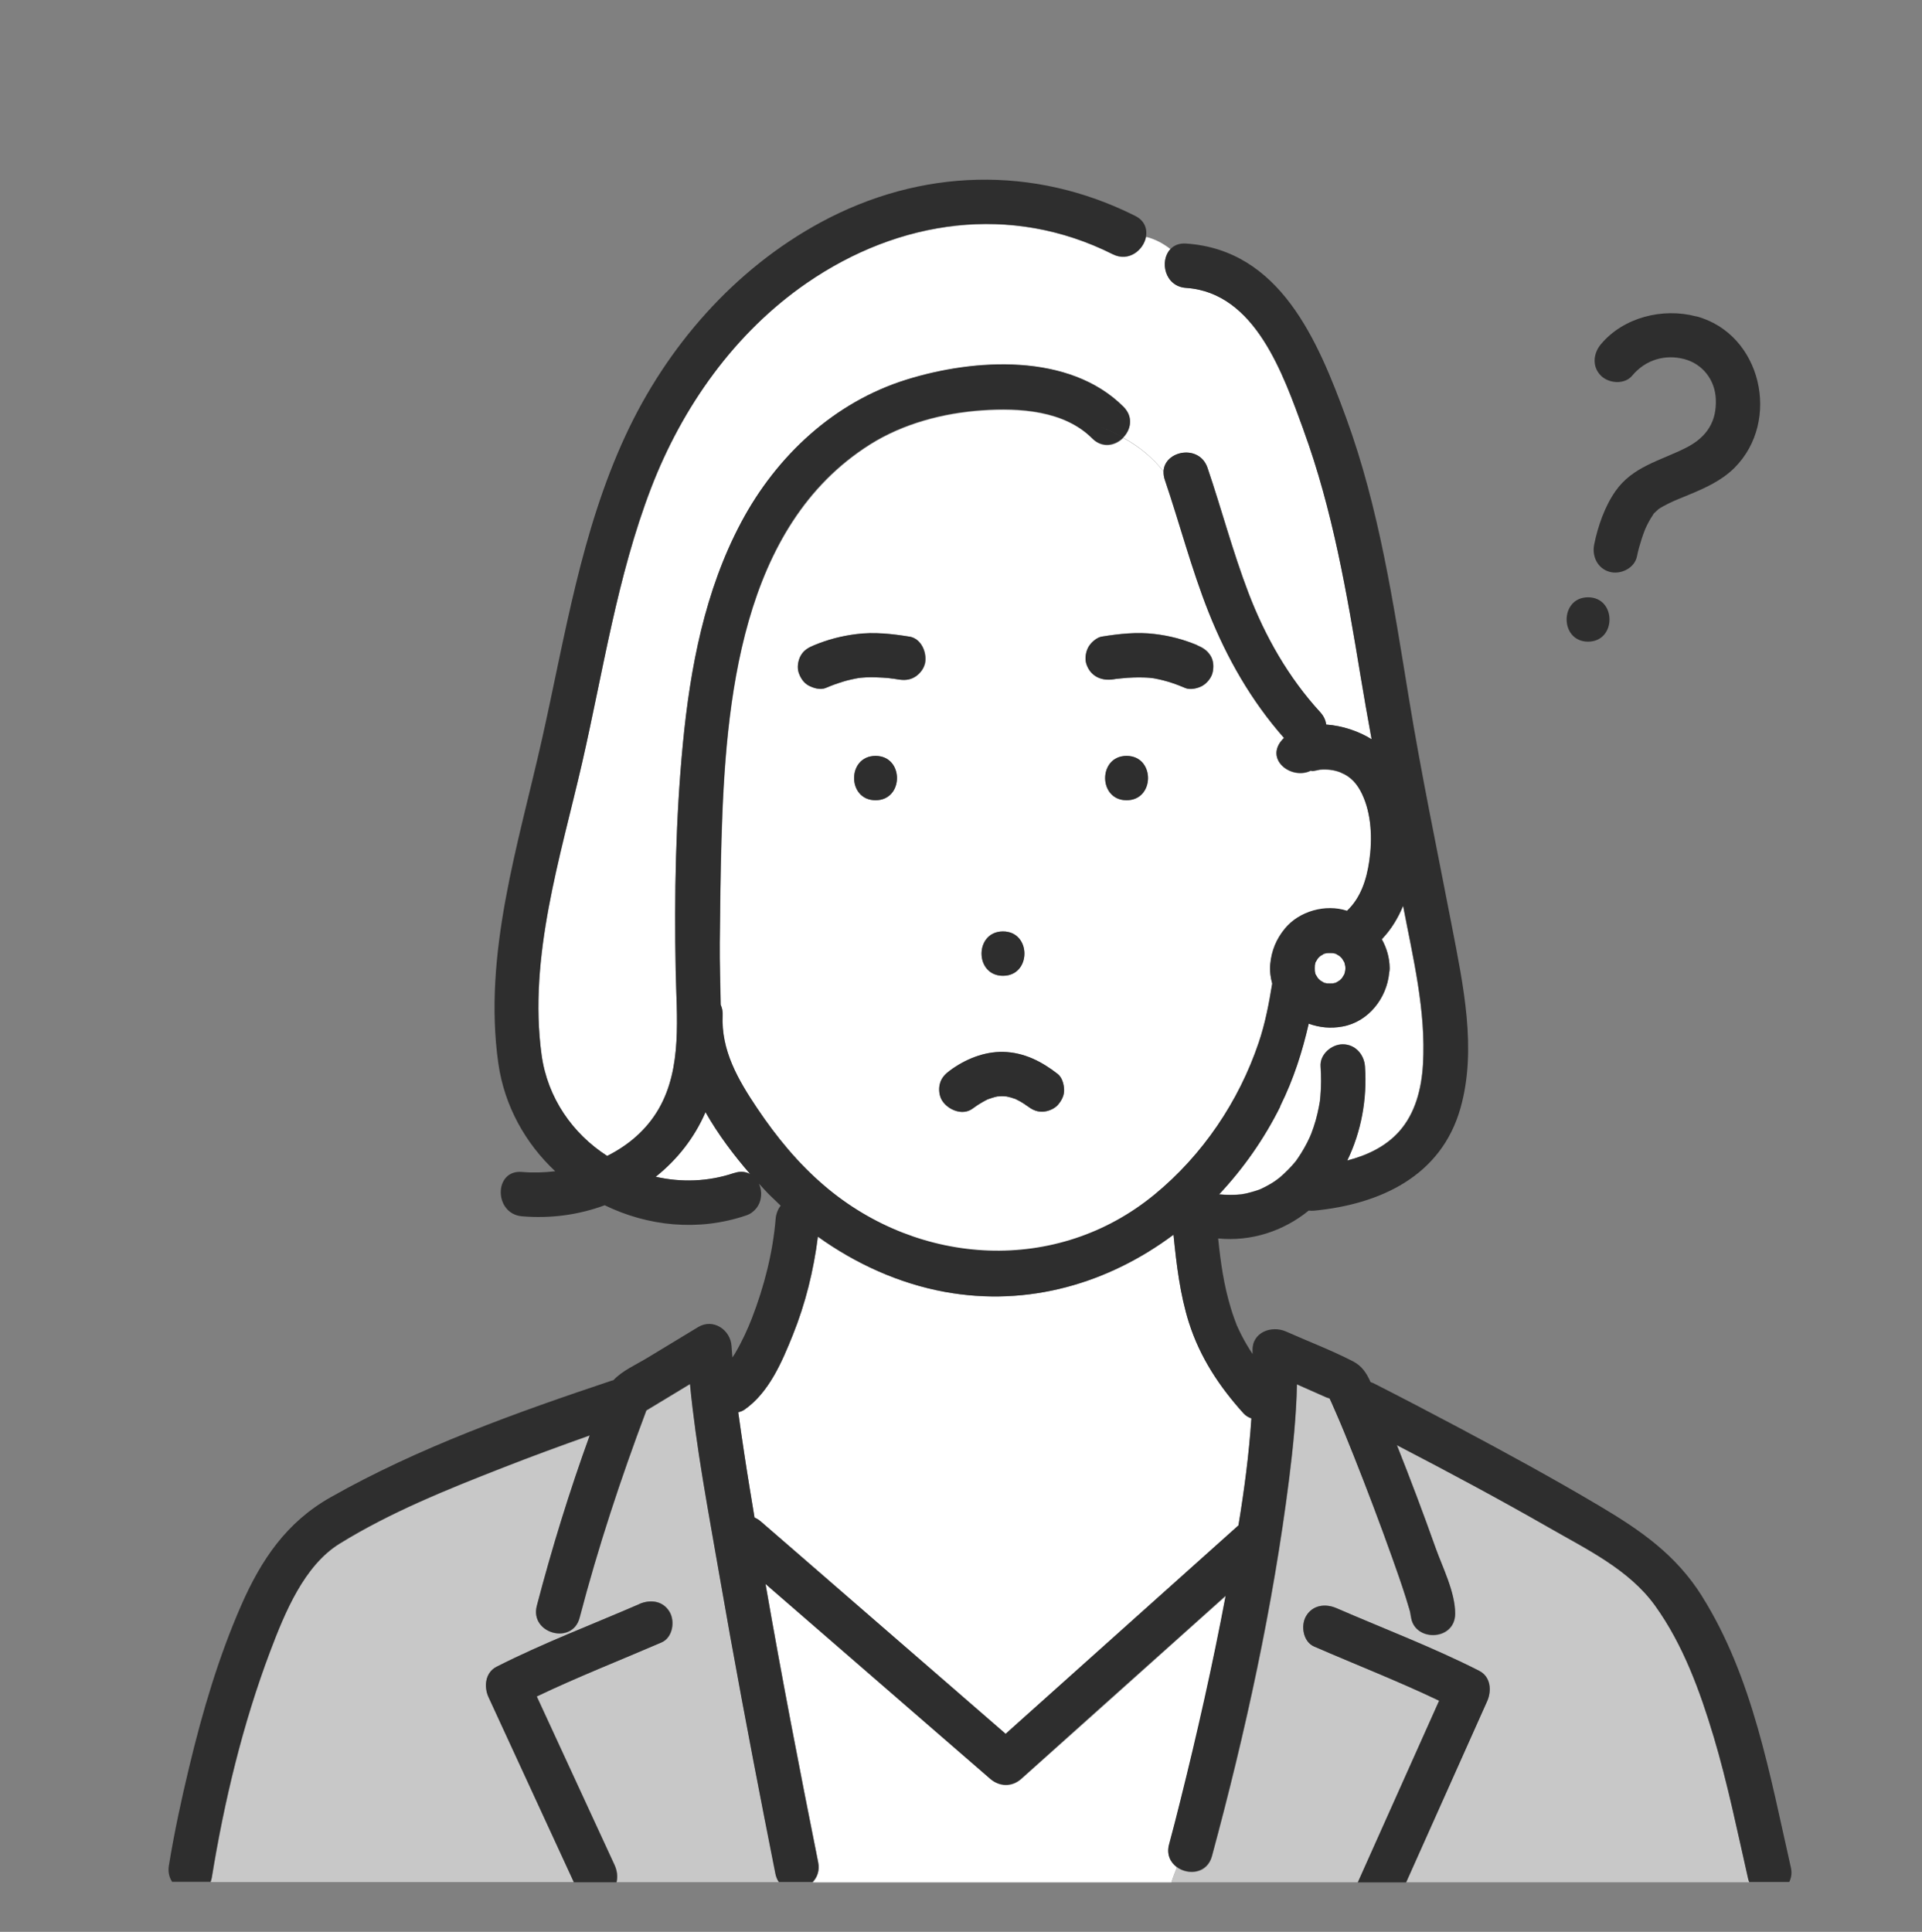
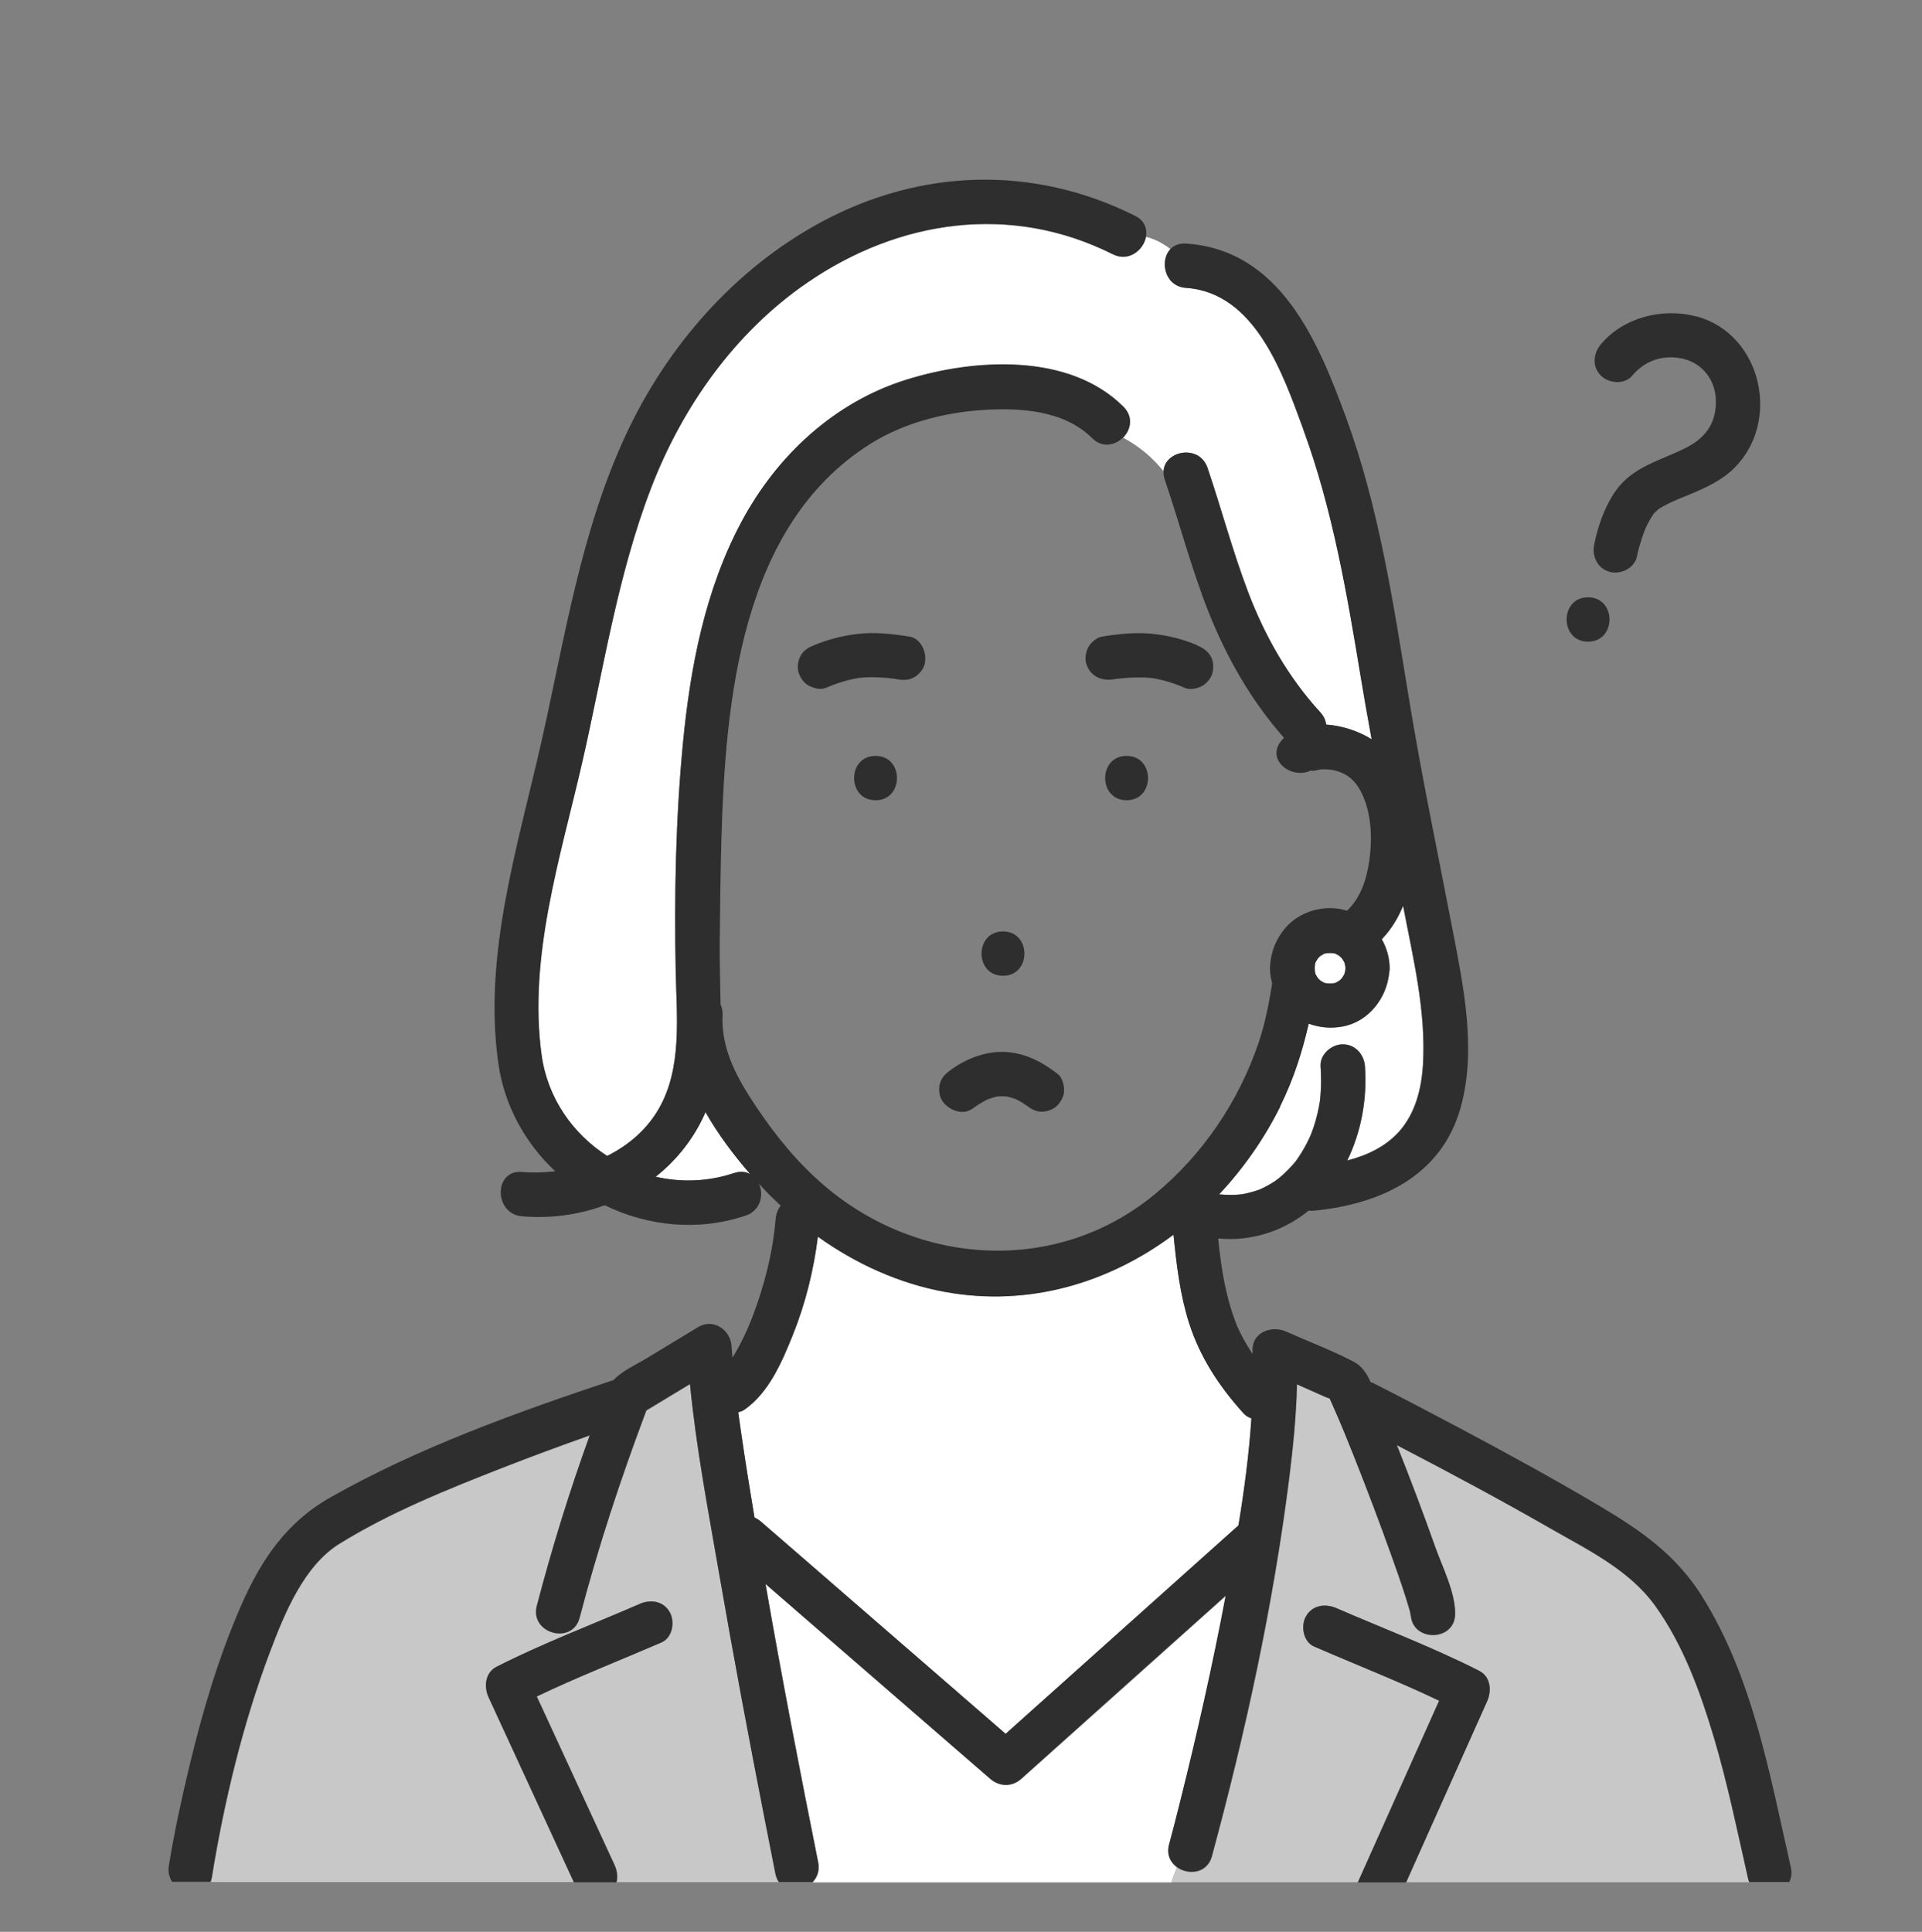
<svg xmlns="http://www.w3.org/2000/svg" version="1.1" viewBox="0 0 195 196">
  <rect x="0" y="0" width="195" height="196" fill="#808080" stroke="none" />
  <defs>
    <style>
      .st0 {
        fill: #ebebeb;
      }

      .st1 {
        fill: #33c8e7;
      }

      .st2 {
        fill: #fff;
      }

      .st3 {
        fill: #2e2e2e;
      }

      .st4 {
        fill: #c8c8c8;
      }

      .st5 {
        display: none;
      }
    </style>
  </defs>
  <g id="_レイヤー_1" data-name="レイヤー_1" class="st5">
    <g>
      <path class="st1" d="M104.94,161.74s-.07,0-.11.01c.04,0,.08,0,.11-.01Z" />
      <path class="st2" d="M111.68,134.9c-6.93,2.58-14.83,2.4-21.74-.15-4.64-1.72-8.85-4.4-12.34-7.84-.11,2.22-.34,4.43-.69,6.61.42.26.84.53,1.26.79,2.63,1.65,5.26,3.29,7.88,4.94,1.33.84,2.91,1.57,3.91,2.8,3.98,4.9,7.69,10.02,11.69,14.91,2.31-3.27,4.61-6.55,6.88-9.85.99-1.44,1.98-2.89,2.96-4.33.44-.65.88-1.48,1.5-1.98,1.06-.85,2.69-1.34,3.91-1.96,1.03-.52,2.04-1.05,3.05-1.61,1.64-.91,3.26-1.88,4.81-2.94.15-.1.28-.22.42-.32-.33-2.65-.52-5.33-.64-8.01-3.51,3.95-7.85,7.09-12.87,8.97Z" />
      <path class="st2" d="M137.84,82.65c-.72-.11-1.43,0-2.12.18-.3.08-.59.19-.88.29-2.1.93-3.95-1.47-3.1-3.06-.19-.56-.37-1.13-.55-1.69-.24.03-.48.02-.71-.06-.2-.03-.39-.07-.59-.1-.8-.13-1.6-.27-2.39-.4-.15,5.09-3.95,10.01-8.9,11.32-4.78,1.26-9.48-1.2-12.14-5.15-.8-1.19-1.39-2.57-1.71-3.98h-5.56c-1.04,4.3-4.62,8-8.9,9.12-4.95,1.29-9.89-1.12-12.74-5.18-1.21-1.72-1.94-3.83-2.02-5.92-1.59.17-3.17.34-4.76.51-.22.59-.41,1.19-.64,1.78-.35.89-1.02,1.5-1.88,1.62-.63.63-1.58.9-2.57.28-1.99-1.25-4.08-.35-4.98,1.7-.97,2.18-.86,4.93-.35,7.21.55,2.46,1.51,4.4,3.78,5.65,1.49.82,3.21,1.34,4.9,1.58.69.1,1.47.89,1.57,1.57,1.1,7.04,2.81,14.14,6.94,20.07,3.95,5.67,10.01,9.64,16.61,11.33v-2.64c0-.61.25-1.15.66-1.59.41-.44,1.01-.63,1.59-.66.56-.03,1.2.27,1.59.66.41.41.66,1.01.66,1.59v3.44c.3.03.6.03.9.04v-3.48c0-.61.25-1.15.66-1.59.41-.44,1.01-.63,1.59-.66.56-.03,1.2.27,1.59.66.41.41.66,1.01.66,1.59v3.39c.3-.03.6-.08.9-.12v-3.27c0-.61.25-1.15.66-1.59.41-.44,1.01-.63,1.59-.66.56-.03,1.2.27,1.59.66s.66,1.01.66,1.59v2.23c1.28-.42,2.55-.93,3.77-1.57,10.77-5.67,15.42-17.07,17.22-28.47.12-.75.88-1.38,1.57-1.57,1.91-.53,4.34-.86,6.05-1.88,2.35-1.4,3.43-5.49,3.52-8.02.08-2.35-.98-6.3-3.73-6.73ZM102.81,94.34c2.9,0,2.9,4.5,0,4.5s-2.9-4.5,0-4.5ZM109.24,116c-1.09.35-2.26-.34-2.68-1.35-.04-.04-.07-.07-.09-.11-.05-.05-.09-.09-.12-.13-.11-.07-.23-.13-.34-.19-.04-.02-.13-.05-.2-.09-.02,0-.03-.01-.05-.02-.56-.2-1.15-.34-1.74-.43-.01,0-.01,0-.02,0-.13-.01-.27-.03-.4-.04-.33-.03-.66-.04-.99-.05-.64,0-1.27.07-1.91.1.14,0,.22-.01.28-.01.04,0,.07,0,.07,0,0,0-.03,0-.07,0-.09,0-.24.02-.32.03-.17.03-.33.06-.49.1-.28.06-.55.14-.82.23-.02,0-.11.04-.2.08-.05.04-.13.07-.19.08-.2.11-.4.23-.6.35-.06.06-.12.11-.17.17-.05.09-.1.17-.15.26-.55,1.13-2.07,1.34-3.08.81-1.13-.6-1.32-2.02-.81-3.08.63-1.3,1.89-2.14,3.18-2.69,2.45-1.04,5.23-1.09,7.83-.69,2.3.36,4.96,1.47,5.66,3.91.35,1.21-.42,2.4-1.57,2.77Z" />
      <path class="st1" d="M91.73,63.72c.09-.02.18-.04.27-.07,0,0-.02,0-.03,0-.16,0-.34.08-.24.07Z" />
      <path class="st2" d="M122.97,77.02c-.02-.11-.04-.22-.07-.33-.04-.16-.09-.31-.15-.47-.03-.05-.15-.33-.17-.36-.09-.15-.18-.3-.28-.44-.03-.04-.07-.08-.08-.1-.16-.18-.34-.35-.52-.51-.03-.03-.11-.09-.17-.13-1.25-.87-2.76-1.28-4.21-1.4-1.83-.15-3.29-.06-4.95.44-.75.23-1.06.36-1.83.86-.06.04-.09.06-.12.08-.14.11-.28.24-.41.36-.1.1-.19.2-.29.3-.03.03-.05.05-.07.07,0,.01-.01.02-.02.04-.14.2-.25.41-.37.62,0,.02-.02.05-.04.08-.11.3-.2.62-.26.94,0,.05-.01.1-.01.13,0,.23-.02.47-.01.7,0,.12.01.23.02.35,0,.05.03.26.04.32.31,1.48.92,2.75,1.82,3.79,1.06,1.21,2.18,2.01,3.59,2.41,1.36.38,2.87.24,4.08-.36,1.36-.68,2.46-1.69,3.24-2.89.8-1.25,1.24-2.59,1.26-3.84,0-.08-.06-.72-.04-.65ZM116.32,79.53c-2.9,0-2.9-4.5,0-4.5s2.9,4.5,0,4.5Z" />
      <path class="st1" d="M66.21,28.84s.02.02.03.02c0,0,0,0,0,0,0,0-.01-.01-.02-.02,0,0,0,0-.01,0Z" />
      <path class="st1" d="M92.4,63.66s.09.01.13.02c-.04-.01-.11-.03-.18-.03.02,0,.04,0,.05.01Z" />
      <path class="st1" d="M92.02,63.66s.07-.02.12-.03c-.04.01-.09.02-.13.03,0,0,0,0,.01,0Z" />
      <path class="st1" d="M92.28,63.65s.02,0,.02,0c.01,0,.02,0,.03,0-.08-.02-.16-.03-.24-.05.07.02.13.03.18.05Z" />
      <path class="st1" d="M66.28,28.89s-.03-.02-.04-.03c-.05.01-.03.02.04.03Z" />
      <path class="st1" d="M90.04,64.24c.18-.07.11-.05,0,0h0Z" />
      <path class="st1" d="M66.28,28.89s0,0,.01.01c0,0,0,0-.01-.01,0,0,0,0,0,0Z" />
      <path class="st1" d="M66.21,28.84c-.09-.08-.18-.15-.27-.22,0,.02.14.17.27.22Z" />
      <path class="st1" d="M106.36,114.41s.09.1.11.12c-.01-.02-.02-.04-.02-.05-.03-.02-.05-.05-.09-.07Z" />
      <path class="st1" d="M106.45,114.48s.07.07.08.09c0,0,0,0,0-.01-.05-.08-.08-.1-.08-.08Z" />
      <path class="st1" d="M106.54,114.57s0,.01,0,.02c0,0,0,0,0-.02Z" />
      <path class="st1" d="M98.95,114.18s.03-.02.05-.03c-.05.02-.1.03-.1.03,0,0,.03,0,.05,0Z" />
      <path class="st1" d="M98.99,114.16s.09-.03.14-.05c.06-.04.07-.06-.12.04,0,0-.02.01-.03.02Z" />
      <path class="st1" d="M106.6,114.67s.06.05.1.07c-.02,0-.06-.04-.1-.07,0,0,0,0,0,0Z" />
      <path class="st1" d="M106.55,114.62s0,.02.01.03c.01,0,.02.02.04.02,0,0,0-.01,0-.01-.01-.01-.03-.03-.04-.04Z" />
      <path class="st1" d="M106.47,114.53s0,0,0,0c.03.03.05.05.08.08,0-.01,0-.02-.01-.03,0,0-.03-.01-.07-.05Z" />
      <path class="st1" d="M111.6,64.49c.05-.01.08-.02.14-.04-.06.02-.12.03-.18.04.01,0,.02,0,.04,0Z" />
      <path class="st1" d="M111.35,64.53s.06,0,.09-.01c.04-.01.08-.02.13-.03,0,0,0,0,0,0-.1,0-.17.02-.21.04Z" />
      <path class="st1" d="M128.9,35.13c-.03-.06-.04-.09,0,0h0Z" />
      <path class="st3" d="M136.02,41.88c-1.15-2.64-2.82-4.47-5.51-5.08-.94-.21-1.43-.84-1.56-1.55-.05-.11-.11-.24-.13-.28-.27-.56-.56-1.11-.87-1.64-.98-1.68-2.15-3.21-3.51-4.6-3.56-3.61-8.64-6.33-13.77-6.64-4.56-.28-9.36.81-13.82,1.61-4.8.86-9.58,1.84-14.33,2.93-2.42.56-5.3,1.07-7.92.67.15.12.3.24.44.36,1.11.9.74,2.91-.46,3.53-1.51.78-3.54,1.71-5.59,2.12.2.19.39.36.06.27,1.8.51,2.28,3.19.54,4.11-3.27,1.72-4.33,6.87-5.08,10.13-.84,3.6-1.59,7.49-1.48,11.2.18,6.03,1.82,12.19,3.41,18.04.03,0,.06.01.09.02.68-1.88,1.33-3.78,1.91-5.69,1.19-3.87,2.37-7.92,2.6-11.98.11-1.95-.45-3.56,1.13-5.01,1.3-1.19,2.66-2.33,4-3.49,4.75-4.13,9.51-8.24,14.27-12.35,1.99-1.72,4.6.41,3.53,2.73-1,2.17-2.01,4.35-3.01,6.52,5.44-1.47,10.93-3.5,15.37-6.75,2.08-1.52,4.6,1.86,2.73,3.53-.98.87-2.08,1.81-3.05,2.84,2.78.04,5.78-.86,8.23-1.56,2.58-.74,5.15-1.6,7.63-2.63.97-.41,2,.31,2.54,1.03,2.03,2.69,3.49,5.96,4.51,9.16.43,1.36.77,2.75.99,4.16.09.53.14,1.07.21,1.61.02.12.07.35.08.42.31,1.24.62,2.47.97,3.7,1.33,4.61,2.8,9.18,4.31,13.73.04-.02.08-.04.12-.06.27-1.25.51-2.51.73-3.77,1.23-7.01,2.02-14.21,1.64-21.34-.18-3.36-.6-6.9-1.95-10.01Z" />
      <path class="st2" d="M124.75,55.19c-.73-2.44-1.79-4.87-3.16-7.05-2.28.88-4.61,1.67-6.97,2.3-3.96,1.07-9.09,2.38-13.06.73-.83-.34-1.36-.92-1.54-1.62-4.06,1.63-8.37,2.8-12.45,3.73-2.02.46-3.36-1.53-2.54-3.31.21-.46.42-.92.63-1.37-3.4,2.93-6.79,5.88-10.16,8.84.25,4.53-.99,9.16-2.23,13.47-.29.99-.61,1.97-.92,2.95,1.41-.15,2.82-.3,4.23-.45.03,0,.05,0,.08,0,.34-.55.74-1.07,1.24-1.54,3.42-3.22,8.9-3.61,13.3-2.79,3.7.69,6.94,2.92,7.94,6.42h5.58c.34-1.35,1.01-2.61,2.09-3.66,3.22-3.14,8.42-3.57,12.62-2.78,2.76.52,5.2,1.95,6.65,4.1,0,0,.01,0,.02,0,.3-.07.6-.05.9.04.2.03.39.07.59.1.68.11,1.35.23,2.03.34-.94-2.92-1.85-5.85-2.7-8.79-.93-3.19-1.25-6.49-2.19-9.66ZM95.16,62.09c-.26,1.15-1.53,1.81-2.64,1.59.08.02.05.04-.24-.03-.09,0-.18,0-.27,0-.15.04-.24.06-.28.07-.38.09-.76.17-1.13.3-.21.07-.41.15-.61.23-.06.03-.13.05-.17.07-.14.06-.27.13-.41.19-.53.25-1.04.52-1.55.81-1.27.71-2.52,1.5-3.7,2.36-1.01.75-2.47.13-3.08-.81-.31-.48-.38-1.19-.23-1.73.17-.6.55-.99,1.03-1.34.31-.23.63-.44.94-.66,1.44-.97,2.93-1.88,4.51-2.61,1.9-.89,4.12-1.77,6.25-1.21,1.22.32,1.84,1.59,1.57,2.77ZM122.28,66.89c-.55,1.04-2.09,1.46-3.08.81-1.11-.73-2.27-1.37-3.46-1.95-.24-.12-.49-.23-.74-.35-.12-.05-.24-.1-.35-.16.03.01.05.02.07.03.18.08.52.24,0,0-.02,0-.03-.01-.05-.02-.5-.2-1.02-.38-1.54-.53-.23-.07-.46-.12-.7-.17-.09-.02-.18-.03-.27-.05-.19-.01-.38-.02-.57-.01-.27.08-.32.07-.25.04-1.19.26-2.31-.44-2.68-1.59-.37-1.15.43-2.47,1.57-2.77,2.52-.66,5.23.48,7.48,1.54,1.29.61,2.56,1.31,3.75,2.09,1.05.69,1.4,1.95.81,3.08Z" />
      <path class="st2" d="M94.86,76.64s-.13-.37-.13-.4c-.05-.09-.09-.19-.14-.27-.32-.56-.74-.98-1.14-1.25-1.39-.92-3.07-1.34-4.78-1.44-1.77-.11-3.36-.02-5.02.47-.81.24-1.18.38-1.93.85-.1.07-.21.14-.31.21-.05.04-.19.16-.23.19-.07.07-.49.52-.49.5-.11.15-.22.31-.31.48.01-.03-.14.31-.18.37-.03.11-.12.43-.17.65,0,.06-.04.26-.04.32,0,.2-.01.4,0,.6,0,.13.01.26.03.38.01.06.04.28.06.33.34,1.46.98,2.73,2.02,3.83,2.12,2.25,5.23,3.21,8,2.01,1.44-.62,2.72-1.71,3.53-2.9.44-.64.87-1.45,1.03-1.98.27-.88.33-1.13.34-1.91,0-.1-.03-.49-.04-.62-.03-.1-.11-.45-.1-.41ZM87.87,79.53c-2.9,0-2.9-4.5,0-4.5s2.9,4.5,0,4.5Z" />
      <path class="st2" d="M170.26,165.92c-4.12-2.32-8.52-4.21-12.81-6.18-5.94-2.72-11.91-5.37-17.9-7.97-5.23,3.22-10.47,6.44-15.71,9.66-.96.59-2.57.28-3.08-.81-1.69-3.6-3.39-7.2-5.08-10.8-1.23-2.61,2.65-4.89,3.89-2.27,1.37,2.9,2.73,5.8,4.1,8.71,4.2-2.58,8.39-5.17,12.59-7.75-2.18-4.15-4.37-8.38-6.12-12.74-.82.69-1.66,1.35-2.53,1.98-1.37.98-2.81,1.87-4.27,2.72-1.01.58-2.03,1.14-3.07,1.68-1.07.56-2.29,1.41-3.46,1.73,0,0-.63.26-.76.2-.31.33-.56.83-.82,1.2-.98,1.44-1.96,2.87-2.94,4.3-1.7,2.48-3.44,4.94-5.17,7.4.09-.02.19-.03.28-.05.41-.09.82-.2,1.21-.33.22-.07.44-.15.65-.23.1-.04.2-.09.31-.12-.02,0-.04,0-.06.02-.17.07-.45.12,0,0,0,0,.02,0,.02,0,1.11-.51,2.15-1.16,3.14-1.88,1.02-.74,2.47-.14,3.08.81.7,1.09.14,2.39-.81,3.08-1.87,1.35-3.98,2.47-6.25,2.98-.89.2-1.8.31-2.7.4-.32.03-.64.06-.96.1-.08,0-.17.02-.25.03-.01,0-.02,0-.03,0-.05.01-.1.02-.15.03-.28.05-.55.05-.81.02.12.27.19.57.2.87.11,3.81-.11,7.62,0,11.42.04,1.26-1.06,2.2-2.25,2.25-1.24.06-2.22-1.07-2.25-2.25-.11-3.81.11-7.62,0-11.42,0-.33.06-.64.2-.92-.09-.14-.17-.28-.22-.44-2.98-3.54-5.85-7.19-8.68-10.85-1.1-1.42-2.19-2.85-3.28-4.28-.3-.39-.92-.98-1.26-1.51-.2-.12-.4-.26-.58-.38-.97-.61-1.94-1.22-2.91-1.83-3.37-2.11-6.73-4.22-10.1-6.33-1.64,4.19-3.28,8.38-4.93,12.56,2.3,3.33,4.59,6.67,6.89,10,2.04-4.67,4.08-9.34,6.12-14.02,1.16-2.65,5.03-.36,3.89,2.27-.87,1.98-1.73,3.97-2.6,5.95.23.16.44.36.61.58,0,0,0,0,.01,0,.08.07.15.17.22.25.13.13.27.25.4.37.05.03.09.06.14.1.18.12.36.23.55.33.19.11.39.21.59.3.07.03.14.06.21.09.01,0,.01,0,.03,0,.43.16.85.31,1.29.45,2.01.62,4.08,1.03,6.1,1.6,1.21.34,1.84,1.57,1.57,2.77-.27,1.18-1.64,1.89-2.77,1.57-3.62-1.03-7.96-1.51-10.85-4.07-1.04,2.39-2.08,4.78-3.13,7.16-.73,1.68-3.04,1.23-3.89,0-1.4-2.04-2.81-4.07-4.21-6.11-1.67-2.43-3.35-4.86-5.02-7.29-.1-.15-.19-.28-.29-.42-4.41,2.03-8.96,3.79-13.5,5.49-5.1,1.91-10.22,3.74-15.29,5.73-4.02,1.58-8.6,3.1-12.11,5.69-3.7,2.73-6.31,7.02-8.39,11.04-1.96,3.8-3.54,7.86-4.38,12.07h176.07c-.76-4.63-2.02-9.2-4.31-13.32-2.68-4.82-6.63-8.69-11.43-11.39Z" />
      <path class="st3" d="M116.32,75.03c-2.9,0-2.9,4.5,0,4.5s2.9-4.5,0-4.5Z" />
      <path class="st3" d="M87.87,75.03c-2.9,0-2.9,4.5,0,4.5s2.9-4.5,0-4.5Z" />
      <path class="st3" d="M102.81,94.34c-2.9,0-2.9,4.5,0,4.5s2.9-4.5,0-4.5Z" />
      <path class="st3" d="M106.47,114.54s.05.07.09.11c0,0,0-.02-.01-.03-.03-.03-.05-.05-.08-.08Z" />
      <path class="st3" d="M98.95,114.18c.06,0,.14-.04.19-.08-.05.02-.1.04-.14.05-.02,0-.03.02-.05.03Z" />
      <path class="st3" d="M105.15,109.32c-2.6-.41-5.37-.35-7.83.69-1.29.54-2.55,1.39-3.18,2.69-.52,1.06-.32,2.48.81,3.08,1.01.53,2.53.32,3.08-.81.04-.09.1-.18.15-.26.06-.06.12-.11.17-.17.2-.12.4-.24.6-.35-.02,0-.04.01-.05,0,0,0,.04-.01.1-.03,0,0,.02-.01.03-.02.18-.1.17-.08.12-.04.09-.04.19-.07.2-.08.27-.09.55-.16.82-.23.16-.04.33-.07.49-.1.08-.01.23-.03.32-.03-.05,0-.14,0-.28.01.64-.03,1.27-.11,1.91-.1.33,0,.66.02.99.05.13.01.27.03.4.04,0,0,.01,0,.02,0,.59.1,1.18.23,1.74.43.02,0,.03.01.05.02.07.03.16.07.2.09.12.06.23.12.34.19.04.04.08.09.12.13,0,0,0,0,0,0-.03-.02-.07-.08-.11-.12.04.02.06.05.09.07,0-.03.03,0,.08.08,0,0,0,0,0,.01,0,0,0,.01,0,.02,0,.01,0,.02.01.03.01.01.03.03.04.04,0,0,0,.01,0,.01-.01,0-.03-.02-.04-.02.42,1.01,1.59,1.71,2.68,1.35,1.15-.37,1.92-1.56,1.57-2.77-.71-2.44-3.36-3.55-5.66-3.91ZM106.6,114.67s0,0,0,0c.04.04.08.06.1.07-.04-.02-.07-.04-.1-.07Z" />
-       <path class="st3" d="M106.45,114.48s0,.02.02.05c.04.04.07.06.07.05,0,0,0-.01,0-.02-.01-.02-.04-.05-.08-.09Z" />
      <path class="st3" d="M100.97,113.67c.1,0,.08,0,0,0h0Z" />
      <path class="st3" d="M121.47,63.81c-1.19-.79-2.46-1.48-3.75-2.09-2.24-1.06-4.95-2.2-7.48-1.54-1.14.3-1.94,1.62-1.57,2.77.37,1.14,1.49,1.85,2.68,1.59.04-.02.11-.04.21-.04,0,0,0,0,0,0,.06-.01.12-.02.18-.04-.07.02-.09.03-.14.04.19,0,.38,0,.57.01.09.02.18.03.27.05.23.05.47.11.7.17.52.15,1.03.33,1.54.53.01,0,.03.01.05.02-.03-.01-.04-.02-.07-.03.12.05.24.1.35.16.25.11.49.23.74.35,1.19.58,2.36,1.22,3.46,1.95.99.65,2.53.23,3.08-.81.6-1.13.24-2.39-.81-3.08Z" />
      <path class="st3" d="M111.43,64.51s-.06,0-.09.01c-.07.03-.02.04.25-.04-.01,0-.02,0-.04,0-.04,0-.08.02-.13.03Z" />
      <path class="st3" d="M114.71,65.27c.52.24.18.08,0,0h0Z" />
      <path class="st3" d="M92.4,63.66s-.04,0-.05-.01c-.01,0-.02,0-.03,0,0,0-.02,0-.02,0,.29.07.32.06.24.03-.04,0-.09,0-.13-.02Z" />
      <path class="st3" d="M93.59,59.33c-2.13-.56-4.35.33-6.25,1.21-1.57.73-3.07,1.64-4.51,2.61-.32.21-.63.43-.94.66-.49.36-.87.74-1.03,1.34-.15.54-.08,1.26.23,1.73.6.94,2.06,1.55,3.08.81,1.18-.87,2.42-1.65,3.7-2.36.51-.28,1.02-.56,1.55-.81.14-.07.27-.13.41-.19.04-.02.11-.05.17-.07.2-.08.4-.16.61-.23.37-.13.75-.21,1.13-.3-.1.01.08-.06.24-.07,0,0,.02,0,.03,0,.04-.01.09-.02.13-.03-.05.01-.08.02-.12.03.09,0,.18,0,.27,0-.05-.01-.11-.03-.18-.05.08.02.16.03.24.05.08,0,.14.02.18.03,1.11.22,2.38-.44,2.64-1.59.27-1.18-.35-2.45-1.57-2.77ZM90.04,64.24c.11-.05.18-.07,0,0h0Z" />
      <path class="st3" d="M91.73,63.72s.13-.02.28-.07c0,0,0,0-.01,0-.09.02-.18.04-.27.07Z" />
      <path class="st3" d="M66.25,28.86s.02,0,.05,0c-.02,0-.05,0-.07-.01,0,0,.01.01.02.02Z" />
      <path class="st3" d="M66.24,28.86s.03.02.04.03c0,0,0,0,0,0-.02-.01-.02-.02-.04-.03,0,0,0,0,0,0Z" />
      <path class="st3" d="M66.21,28.84s0,0,.01,0c-.2-.18-.28-.23-.28-.22.09.06.18.14.27.22Z" />
      <path class="st3" d="M176.21,164.42c-4.11-3.06-8.98-5.09-13.61-7.24-4.64-2.15-9.3-4.25-13.97-6.31-2.62-1.16-5.24-2.31-7.86-3.45-2.73-5.19-5.59-10.49-7.48-16.03-.57-1.67-2.44-2.13-3.76-.99-.06.05-.12.1-.18.15-.28-3.25-.4-6.53-.42-9.78,0-.23-.05-.45-.12-.67,3.08-5.22,4.75-10.91,5.77-16.85,2.6-.66,5.43-1.33,7.32-3.19,2.99-2.95,4.59-8.25,4.11-12.36-.44-3.7-2.42-7.78-6.11-9.1.07-.32.12-.64.18-.94.65-3.2,1.16-6.42,1.58-9.66,1.12-8.59,2.05-18.47-1.06-26.76-1.43-3.8-3.94-7.13-7.82-8.45-3.01-6.67-9.39-11.85-16.25-14.04-4.94-1.58-9.54-1.13-14.58-.41-5.45.78-10.86,1.84-16.24,2.99-2.29.49-4.6,1.19-6.92,1.52-1.45.21-3.03.23-4.43-.28-.3-.11-.54-.26-.86-.41-.04-.02-.06-.03-.09-.04,0,0,0,0,0,0-1.14-1.05-2.68-.75-3.53.46-1.33,1.87-1.04,4.06,0,5.88-.99.37-2.03.6-3.05.49-.06,0-.36-.03-.5-.05,0,0,0,0,.01.01,0,0,0,0-.01-.01-.07-.01-.09-.02-.04-.03,0,0-.02-.02-.03-.02-.13-.05-.27-.19-.27-.22-1.87-1.26-4.2.88-3.18,3.01.57,1.2,1.28,2.73,2.22,4-2.3,2.45-3.51,6.09-4.35,9.15-1.17,4.26-2,8.86-2.11,13.28-.12,4.38.97,8.92,1.91,13.17.45,2.06.95,4.1,1.47,6.14-1.44.37-2.78,1.13-3.81,2.32-2.39,2.76-2.86,6.8-2.45,10.31.41,3.52,1.56,7.13,4.42,9.41,1.82,1.45,4.11,2.44,6.42,2.97,1.1,6.54,2.85,13.08,6.43,18.72.14.23.31.43.46.66-.09.24-.15.5-.15.78.01,1.3-.03,2.61-.09,3.91-.06,1.26-.15,2.52-.27,3.77-.02.23-.05.46-.07.69-.02-.02-.05-.03-.07-.05-1.34-.84-2.8.05-3.31,1.34-1.72,4.4-3.45,8.79-5.17,13.19-.08.03-.16.05-.24.09-9.84,4.88-20.43,8.09-30.63,12.11-4.26,1.68-8.98,3.29-12.76,5.92-4.04,2.81-7.02,7.06-9.39,11.3-2.72,4.87-4.92,10.27-5.83,15.8h4.55c.84-4.2,2.41-8.27,4.38-12.07,2.08-4.01,4.69-8.31,8.39-11.04,3.51-2.59,8.09-4.11,12.11-5.69,5.06-1.99,10.19-3.82,15.29-5.73,4.55-1.7,9.09-3.46,13.5-5.49.09.14.19.28.29.42,1.67,2.43,3.35,4.86,5.02,7.29,1.4,2.04,2.81,4.07,4.21,6.11.85,1.23,3.15,1.68,3.89,0,1.04-2.39,2.08-4.78,3.13-7.16,2.89,2.56,7.23,3.04,10.85,4.07,1.13.32,2.5-.39,2.77-1.57.27-1.2-.36-2.42-1.57-2.77-2.02-.57-4.09-.98-6.1-1.6-.43-.13-.86-.29-1.29-.45-.01,0-.02,0-.03,0-.07-.03-.14-.06-.21-.09-.2-.09-.4-.19-.59-.3-.19-.1-.37-.21-.55-.33-.05-.03-.09-.06-.14-.1-.13-.13-.28-.24-.4-.37-.08-.08-.14-.17-.22-.25,0,0,0,0-.01,0-.17-.22-.38-.42-.61-.58.87-1.98,1.73-3.97,2.6-5.95,1.15-2.63-2.73-4.92-3.89-2.27-2.04,4.67-4.08,9.35-6.12,14.02-2.3-3.33-4.59-6.67-6.89-10,1.64-4.19,3.28-8.38,4.93-12.56,3.37,2.11,6.73,4.22,10.1,6.33.97.61,1.94,1.22,2.91,1.83.19.12.38.26.58.38.34.54.96,1.12,1.26,1.51,1.09,1.43,2.18,2.86,3.28,4.28,2.83,3.66,5.69,7.31,8.68,10.85.05.16.13.3.22.44-.13.28-.21.59-.2.92.11,3.81-.11,7.62,0,11.42.03,1.18,1.01,2.31,2.25,2.25,1.19-.05,2.29-.99,2.25-2.25-.11-3.81.11-7.62,0-11.42,0-.3-.08-.59-.2-.87.26.03.53.03.81-.02.05,0,.1-.02.15-.03.01,0,.01,0,.03,0,.08,0,.17-.02.25-.03.32-.03.64-.06.96-.1.9-.09,1.81-.2,2.7-.4,2.27-.51,4.38-1.63,6.25-2.98.95-.69,1.51-1.99.81-3.08-.61-.94-2.06-1.54-3.08-.81-.99.72-2.03,1.37-3.14,1.88,0,0-.02,0-.02,0,.02,0,.03,0,.06-.02-.1.03-.21.08-.31.12-.22.08-.43.16-.65.23-.4.13-.8.24-1.21.33-.09.02-.19.04-.28.05,1.73-2.46,3.46-4.92,5.17-7.4.98-1.43,1.96-2.87,2.94-4.3.25-.37.5-.87.82-1.2.14.06.76-.2.76-.2,1.17-.31,2.39-1.17,3.46-1.73,1.03-.54,2.06-1.09,3.07-1.68,1.46-.84,2.9-1.74,4.27-2.72.88-.63,1.71-1.3,2.53-1.98,1.75,4.36,3.94,8.59,6.12,12.74-4.2,2.58-8.39,5.17-12.59,7.75-1.37-2.9-2.73-5.8-4.1-8.71-1.23-2.62-5.11-.34-3.89,2.27,1.69,3.6,3.39,7.2,5.08,10.8.51,1.08,2.11,1.4,3.08.81,5.24-3.22,10.47-6.44,15.71-9.66,5.99,2.6,11.97,5.25,17.9,7.97,4.29,1.97,8.69,3.86,12.81,6.18,4.8,2.7,8.75,6.57,11.43,11.39,2.29,4.12,3.55,8.69,4.31,13.32h4.52c-1.52-10.29-5.79-19.86-14.32-26.21ZM128.9,35.13s-.03-.06-.02-.06c0,0,0,.01.02.06ZM64.5,47.82c.76-3.26,1.82-8.41,5.08-10.13,1.75-.92,1.27-3.61-.54-4.11.33.09.15-.07-.06-.27,2.05-.41,4.09-1.33,5.59-2.12,1.19-.62,1.56-2.64.46-3.53-.14-.11-.29-.23-.44-.36,2.62.4,5.5-.11,7.92-.67,4.75-1.09,9.53-2.07,14.33-2.93,4.46-.8,9.26-1.89,13.82-1.61,5.12.32,10.21,3.03,13.77,6.64,1.36,1.38,2.53,2.92,3.51,4.6.31.54.6,1.09.87,1.64.02.04.08.16.13.28.14.71.62,1.34,1.56,1.55,2.69.61,4.36,2.44,5.51,5.08,1.35,3.11,1.78,6.65,1.95,10.01.37,7.13-.41,14.33-1.64,21.34-.22,1.26-.46,2.52-.73,3.77-.04.02-.08.04-.12.06-1.5-4.56-2.98-9.12-4.31-13.73-.35-1.23-.67-2.46-.97-3.7-.02-.07-.06-.3-.08-.42-.08-.54-.13-1.08-.21-1.61-.23-1.41-.56-2.8-.99-4.16-1.02-3.19-2.48-6.46-4.51-9.16-.54-.72-1.57-1.44-2.54-1.03-2.48,1.03-5.05,1.89-7.63,2.63-2.44.7-5.44,1.59-8.23,1.56.97-1.03,2.07-1.97,3.05-2.84,1.87-1.67-.65-5.06-2.73-3.53-4.44,3.25-9.93,5.28-15.37,6.75,1-2.17,2.01-4.35,3.01-6.52,1.07-2.31-1.54-4.45-3.53-2.73-4.77,4.11-9.53,8.22-14.27,12.35-1.33,1.16-2.69,2.29-4,3.49-1.58,1.45-1.02,3.07-1.13,5.01-.23,4.06-1.41,8.11-2.6,11.98-.59,1.91-1.23,3.81-1.91,5.69-.03,0-.06-.01-.09-.02-1.6-5.85-3.24-12.01-3.41-18.04-.11-3.71.65-7.61,1.48-11.2ZM123.01,77.67c-.02,1.25-.46,2.58-1.26,3.84-.77,1.21-1.88,2.21-3.24,2.89-1.21.61-2.72.75-4.08.36-1.41-.4-2.54-1.2-3.59-2.41-.91-1.03-1.52-2.31-1.82-3.79-.01-.06-.04-.27-.04-.32,0-.12-.02-.23-.02-.35,0-.23,0-.47.01-.7,0-.02,0-.08.01-.13.06-.32.14-.63.26-.94.01-.03.03-.07.04-.08.12-.21.23-.42.37-.62.01-.02.02-.02.02-.04.02-.02.04-.04.07-.07.09-.1.19-.2.29-.3.13-.13.27-.25.41-.36.03-.02.06-.04.12-.08.77-.49,1.08-.63,1.83-.86,1.65-.51,3.12-.59,4.95-.44,1.45.12,2.96.53,4.21,1.4.06.05.14.1.17.13.18.17.35.33.52.51.02.02.05.06.08.1.1.14.2.29.28.44.02.03.14.3.17.36.05.15.11.31.15.47.03.11.05.22.07.33-.03-.07.04.57.04.65ZM119.46,69.07c-4.2-.79-9.41-.36-12.62,2.78-1.08,1.05-1.75,2.31-2.09,3.66h-5.58c-1.01-3.5-4.25-5.73-7.94-6.42-4.4-.82-9.88-.43-13.3,2.79-.5.47-.9.99-1.24,1.54-.03,0-.05,0-.08,0-1.41.15-2.82.3-4.23.45.31-.98.63-1.96.92-2.95,1.24-4.3,2.48-8.93,2.23-13.47,3.37-2.96,6.76-5.91,10.16-8.84-.21.46-.42.92-.63,1.37-.82,1.78.53,3.76,2.54,3.31,4.08-.92,8.38-2.1,12.45-3.73.18.7.71,1.28,1.54,1.62,3.98,1.64,9.1.34,13.06-.73,2.36-.64,4.69-1.42,6.97-2.3,1.37,2.19,2.43,4.62,3.16,7.05.94,3.17,1.26,6.47,2.19,9.66.86,2.94,1.77,5.87,2.7,8.79-.68-.11-1.35-.23-2.03-.34-.2-.03-.39-.07-.59-.1-.3-.09-.6-.11-.9-.04,0,0-.01,0-.02,0-1.45-2.15-3.89-3.58-6.65-4.1ZM94.99,77.67c-.01.77-.08,1.03-.34,1.91-.16.54-.59,1.34-1.03,1.98-.81,1.19-2.09,2.28-3.53,2.9-2.78,1.2-5.89.24-8-2.01-1.04-1.1-1.68-2.37-2.02-3.83-.01-.05-.05-.28-.06-.33-.01-.13-.02-.26-.03-.38,0-.2,0-.4,0-.6,0-.06.03-.26.04-.32.05-.22.14-.54.17-.65.04-.07.2-.4.18-.37.09-.16.2-.33.31-.48,0,.02.42-.43.49-.5.04-.04.18-.15.23-.19.1-.07.2-.14.31-.21.75-.47,1.11-.61,1.93-.85,1.65-.48,3.25-.58,5.02-.47,1.71.11,3.39.52,4.78,1.44.41.27.83.69,1.14,1.25.05.09.1.18.14.27,0,.03.13.39.13.4,0-.04.07.31.1.41,0,.13.04.52.04.62ZM104.82,161.76s.07,0,.11-.01c-.04,0-.07,0-.11.01ZM124.77,134.27c-1.55,1.07-3.17,2.03-4.81,2.94-1.01.56-2.02,1.09-3.05,1.61-1.23.62-2.85,1.11-3.91,1.96-.62.5-1.05,1.33-1.5,1.98-.98,1.45-1.97,2.89-2.96,4.33-2.27,3.3-4.57,6.58-6.88,9.85-4.01-4.89-7.71-10-11.69-14.91-1-1.23-2.58-1.96-3.91-2.8-2.63-1.65-5.26-3.29-7.88-4.94-.42-.26-.84-.53-1.26-.79.35-2.18.57-4.39.69-6.61,3.49,3.44,7.7,6.12,12.34,7.84,6.91,2.55,14.81,2.74,21.74.15,5.02-1.87,9.36-5.02,12.87-8.97.11,2.68.31,5.36.64,8.01-.14.1-.27.22-.42.32ZM113.22,129.32c-1.22.64-2.49,1.15-3.77,1.57v-2.23c0-.58-.25-1.18-.66-1.59s-1.03-.68-1.59-.66c-.58.03-1.19.22-1.59.66-.4.44-.66.98-.66,1.59v3.27c-.3.04-.6.09-.9.12v-3.39c0-.58-.25-1.18-.66-1.59-.39-.39-1.03-.68-1.59-.66-.58.03-1.19.22-1.59.66-.4.44-.66.98-.66,1.59v3.48c-.3-.02-.6-.02-.9-.04v-3.44c0-.58-.25-1.18-.66-1.59-.39-.39-1.03-.68-1.59-.66-.58.03-1.19.22-1.59.66-.4.44-.66.98-.66,1.59v2.64c-6.6-1.69-12.66-5.66-16.61-11.33-4.13-5.93-5.84-13.03-6.94-20.07-.11-.68-.89-1.47-1.57-1.57-1.68-.24-3.4-.76-4.9-1.58-2.27-1.25-3.24-3.19-3.78-5.65-.51-2.28-.62-5.03.35-7.21.91-2.04,2.99-2.95,4.98-1.7.99.62,1.94.36,2.57-.28.86-.12,1.53-.73,1.88-1.62.23-.59.42-1.19.64-1.78,1.59-.17,3.17-.34,4.76-.51.07,2.08.81,4.2,2.02,5.92,2.85,4.07,7.79,6.47,12.74,5.18,4.28-1.12,7.86-4.81,8.9-9.12h5.56c.32,1.42.91,2.79,1.71,3.98,2.66,3.95,7.36,6.42,12.14,5.15,4.95-1.31,8.75-6.23,8.9-11.32.8.13,1.6.27,2.39.4.2.03.39.07.59.1.24.07.48.08.71.06.19.56.37,1.13.55,1.69-.84,1.59,1,3.99,3.1,3.06.29-.1.58-.21.88-.29.69-.19,1.4-.3,2.12-.18,2.76.44,3.81,4.39,3.73,6.73-.09,2.52-1.17,6.62-3.52,8.02-1.71,1.01-4.14,1.34-6.05,1.88-.69.19-1.45.82-1.57,1.57-1.79,11.41-6.45,22.8-17.22,28.47Z" />
      <path class="st3" d="M109.51,156.27c-.45.12-.17.07,0,0h0Z" />
    </g>
  </g>
  <g id="_レイヤー_3" data-name="レイヤー_3">
    <g>
      <path class="st2" d="M66.53,119.39c2.57.59,5.31.52,7.95-.38.64-.22,1.19-.14,1.63.1-1.65-1.89-3.25-4.01-4.53-6.28-1.13,2.61-2.88,4.82-5.05,6.55Z" />
      <path class="st2" d="M140.27,95.22s-.05.05-.08.07c.49.87.79,1.87.8,2.94,0,.16-.01.32-.05.47-.24,2.58-2.11,4.98-4.74,5.45-1.19.21-2.32.11-3.42-.29-.66,2.85-1.53,5.61-2.9,8.38-1.63,3.28-3.74,6.29-6.21,8.92.76.07,1.52.09,2.27,0,.12-.02.42-.07.49-.09.18-.04.36-.09.54-.14.24-.07.47-.14.71-.22.05-.02.17-.07.25-.1.35-.16.69-.34,1.02-.54.16-.09.31-.19.46-.3.05-.04.31-.24.4-.3.59-.51,1.14-1.05,1.63-1.65.06-.08.12-.16.17-.24.13-.18.25-.37.37-.56.22-.35.43-.72.62-1.09.09-.18.18-.37.27-.56.02-.05.14-.32.15-.35.17-.44.32-.89.45-1.34.13-.46.24-.93.33-1.4.04-.2.07-.41.11-.62,0-.02,0-.03,0-.05.02-.13.03-.27.04-.4.09-1,.09-2.01.02-3.02-.09-1.22,1.1-2.25,2.25-2.25,1.28,0,2.17,1.04,2.25,2.25.23,3.28-.37,6.6-1.8,9.54,1.99-.51,3.87-1.39,5.25-2.92,1.67-1.86,2.29-4.39,2.44-6.83.32-5.42-1.01-10.81-2.02-16.1-.5,1.22-1.18,2.35-2.09,3.32Z" />
      <path class="st2" d="M120.63,134.21c-.91-2.88-1.27-5.92-1.57-8.94-6.54,4.89-14.69,7.36-23.21,5.8-4.64-.85-9.03-2.85-12.87-5.6-.43,3.42-1.26,6.79-2.55,9.99-1.1,2.71-2.42,5.82-4.9,7.56-.19.14-.41.21-.63.26.2,1.43.41,2.85.62,4.27.32,2.14.68,4.27,1.03,6.41.21.09.42.21.62.39,1.09.95,2.18,1.89,3.28,2.84,7.19,6.24,14.38,12.48,21.58,18.72.55-.49,1.11-.99,1.66-1.49,7.32-6.56,14.65-13.11,21.97-19.67.59-3.59,1.07-7.21,1.31-10.84-.31-.1-.59-.27-.81-.52-2.44-2.7-4.41-5.68-5.52-9.17Z" />
-       <path class="st2" d="M136.04,78.4c-.66-.27-1.38-.35-2.1-.29-.16.01-.68.16-.8.14-.07-.01-.11-.03-.14-.04-1.89.94-4.56-.99-3.04-2.96.1-.13.21-.24.32-.35-3.33-3.78-5.8-8.09-7.66-12.78-1.75-4.39-2.93-8.96-4.44-13.43-.1-.3-.13-.58-.12-.84-1.1-1.4-2.47-2.53-4.09-3.41-.79.81-2.11,1.11-3.15.07-2.84-2.84-7.38-3.11-11.16-2.85-3.95.27-8.01,1.34-11.38,3.46-13.14,8.29-14.66,26.09-15.07,40.13-.1,3.49-.14,6.97-.17,10.46-.02,2.09.07,4.18.09,6.27.14.29.22.64.2,1.05-.17,3.59,1.57,6.57,3.51,9.46,1.96,2.93,4.16,5.61,6.86,7.9,9.6,8.16,23.55,9,33.45.86,4.88-4.01,8.56-9.44,10.57-15.42.66-1.95,1.04-3.96,1.37-5.99-.18-.65-.26-1.32-.2-1.96.13-1.38.61-2.55,1.49-3.62,1.46-1.77,4.12-2.51,6.3-1.8,1.39-1.32,1.98-3.14,2.26-5.06.32-2.22.23-4.76-.74-6.81-.47-.99-1.12-1.76-2.15-2.17ZM101.76,94.5c2.9,0,2.9,4.5,0,4.5s-2.9-4.5,0-4.5ZM88.83,81.19c-2.9,0-2.9-4.5,0-4.5s2.9,4.5,0,4.5ZM93.84,67.36c-.12.54-.57,1.07-1.03,1.34-.56.33-1.12.33-1.73.23-.12-.02-.25-.04-.37-.06-.53-.02-.17-.03-.03,0,0,0,.02,0,.03,0,.01,0,.02,0,.03,0-.2,0-.4-.05-.59-.07-.39-.04-.78-.06-1.18-.07-.36-.01-.72,0-1.08,0-.18,0-.36.02-.54.04-.05,0-.16.02-.25.03-.09.01-.18.03-.22.04-.16.03-.32.06-.48.1-.3.07-.59.14-.88.23-.58.18-1.16.39-1.72.63-.54.23-1.24.03-1.73-.23-.52-.27-.86-.8-1.03-1.34-.18-.54-.06-1.25.23-1.73.32-.55.78-.8,1.34-1.03,1.39-.59,2.79-.95,4.3-1.13,1.8-.22,3.6-.02,5.38.26,1.24.2,1.82,1.69,1.57,2.77ZM107.3,112.13c-.38.41-1.04.66-1.59.66-.65,0-1.1-.28-1.59-.66.52.4-.02,0-.13-.08-.16-.1-.31-.2-.48-.3-.16-.09-.32-.17-.48-.25,0,0,0,0-.01,0-.29-.11-.6-.2-.91-.26-.01,0-.02,0-.03,0-.14,0-.28-.02-.42-.02-.14,0-.27.01-.41.02-.02,0-.03,0-.05,0-.34.07-.66.17-.98.29,0,0,0,0,0,0-.17.09-.35.17-.51.27-.36.2-.7.44-1.04.68-1.01.75-2.48.13-3.08-.81-.31-.48-.38-1.2-.23-1.73.17-.61.55-.99,1.03-1.34,1.55-1.14,3.45-1.92,5.4-1.88,2.1.05,3.89.97,5.51,2.23.46.36.63,1.04.66,1.59.03.6-.27,1.16-.66,1.59ZM114.3,81.19c-2.9,0-2.9-4.5,0-4.5s2.9,4.5,0,4.5ZM123.03,68.23c-.12.54-.57,1.07-1.03,1.34-.44.26-1.24.44-1.73.23-.58-.24-1.17-.47-1.77-.65-.29-.09-.59-.16-.89-.23-.16-.04-.32-.07-.49-.1-.03,0-.08-.01-.14-.02-.11-.01-.28-.03-.34-.04-.18-.01-.36-.03-.54-.03-.36-.02-.72-.02-1.08,0-.4.01-.79.04-1.18.08-.1,0-.2.02-.29.03-.03,0-.13.02-.18.02-.02,0-.05,0-.06,0-.11.02-.21.03-.32.05-1.25.2-2.36-.31-2.77-1.57-.17-.54-.06-1.25.23-1.73.26-.44.82-.95,1.34-1.03,1.78-.29,3.58-.49,5.38-.26,1.5.18,2.9.55,4.3,1.13.57.24,1,.51,1.34,1.03.33.51.36,1.16.23,1.73Z" />
      <path class="st2" d="M132.27,43.63c-2.05-5.61-4.87-13.94-11.92-14.42-2.18-.15-2.71-2.75-1.59-3.93-.7-.54-1.49-1-2.48-1.25-.24,1.35-1.75,2.6-3.38,1.78-10.33-5.18-21.68-3.52-31.03,2.91-7.32,5.04-12.65,12.58-15.81,20.82-3.44,8.96-4.86,18.54-6.99,27.86-2.2,9.57-5.47,19.69-4.12,29.62.6,4.41,3.18,8.04,6.66,10.28,2.13-1.07,3.98-2.63,5.22-4.76,2.42-4.18,1.82-9.43,1.73-14.05-.15-7.63,0-15.4.73-23,.75-7.73,2.24-15.56,5.92-22.48,3.59-6.74,9.44-12.19,16.8-14.48,6.86-2.13,16.48-2.74,21.99,2.77,1.02,1.02.75,2.31-.04,3.11,1.62.88,2.99,2.01,4.09,3.41.11-2.11,3.63-2.78,4.46-.35,1.43,4.21,2.56,8.52,4.15,12.68,1.7,4.45,4.07,8.61,7.3,12.13.36.39.54.81.59,1.24,1.64.11,3.33.68,4.61,1.49-.38-2.11-.76-4.22-1.11-6.34-1.39-8.43-2.85-16.98-5.8-25.03Z" />
      <path class="st2" d="M100.46,180.48c-1.09-.95-2.18-1.89-3.28-2.84-6.5-5.64-13-11.28-19.5-16.91,1.64,9.44,3.46,18.84,5.34,28.23.17.84-.1,1.53-.56,2.02h36.39c.16-.51.36-1.01.56-1.52-.66-.48-1.06-1.28-.78-2.3.39-1.44.76-2.89,1.12-4.34,1.74-6.92,3.3-13.88,4.62-20.89-6.91,6.19-13.82,12.37-20.73,18.56-.96.86-2.22.83-3.18,0Z" />
      <path class="st4" d="M173.87,176.2c-1.38-4.62-3.09-9.31-5.93-13.26-2.65-3.68-6.92-5.71-10.76-7.92-5.08-2.91-10.24-5.67-15.44-8.37,1.37,3.45,2.68,6.91,3.92,10.41.71,2.01,1.99,4.49,1.99,6.68,0,2.9-4.5,2.9-4.5,0,0,.69.02.11-.11-.32-.14-.44-.26-.88-.4-1.32-.43-1.35-.9-2.7-1.38-4.04-1.24-3.48-2.54-6.93-3.91-10.36-.59-1.47-1.18-2.95-1.82-4.4-.13-.3-.26-.59-.39-.89-.08-.17-.15-.33-.23-.5-.13-.04-.26-.08-.33-.11-.99-.44-1.99-.88-2.98-1.32-.08,3.22-.4,6.43-.8,9.62-1.63,12.89-4.43,25.71-7.83,38.25-.48,1.78-2.41,1.94-3.56,1.1-.2.51-.4,1.01-.56,1.52h18.91c2.75-6.14,5.5-12.29,8.25-18.43-4.15-1.98-8.48-3.67-12.69-5.5-1.12-.49-1.36-2.13-.81-3.08.66-1.14,1.96-1.29,3.08-.81,4.82,2.09,9.81,3.98,14.49,6.36,1.18.6,1.28,2.02.81,3.08-2.74,6.13-5.48,12.25-8.22,18.38h34.82c-.04-.1-.08-.19-.1-.31-1.1-4.84-2.09-9.7-3.51-14.47Z" />
      <path class="st4" d="M77.64,184.82c-1.63-8.34-3.2-16.7-4.65-25.07-1.1-6.37-2.35-12.84-2.97-19.31-1.48.89-2.95,1.79-4.43,2.68-2.59,6.89-4.91,13.91-6.77,21.03-.73,2.8-5.07,1.61-4.34-1.2,1.52-5.82,3.32-11.62,5.37-17.3-2.96,1.05-5.92,2.14-8.84,3.28-5.63,2.21-11.38,4.51-16.54,7.7-3.61,2.23-5.56,7-7.05,10.94-2.78,7.36-4.66,15.19-5.92,22.95-.03.16-.07.3-.12.43h36.86c-2.89-6.26-5.78-12.52-8.66-18.78-.48-1.05-.35-2.49.81-3.08,4.68-2.38,9.67-4.27,14.49-6.36,1.12-.49,2.4-.34,3.08.81.56.96.31,2.59-.81,3.08-4.2,1.82-8.52,3.51-12.67,5.49,2.63,5.7,5.26,11.4,7.89,17.1.26.57.34,1.19.2,1.75h16.48c-.15-.22-.27-.49-.34-.82-.36-1.78-.71-3.55-1.05-5.33Z" />
      <path class="st3" d="M101.79,106.72c-1.95-.04-3.85.74-5.4,1.88-.49.36-.87.74-1.03,1.34-.15.54-.08,1.26.23,1.73.6.94,2.07,1.55,3.08.81.33-.25.68-.48,1.04-.68.17-.1.34-.18.51-.27,0,0,0,0,0,0,.32-.11.65-.22.98-.29.02,0,.03,0,.05,0,.14,0,.27-.02.41-.02.14,0,.28.01.42.02.01,0,.02,0,.03,0,.31.06.61.15.91.26,0,0,0,0,.01,0,.16.09.32.16.48.25.16.09.32.19.48.3.11.07.65.48.13.08.49.38.94.66,1.59.66.55,0,1.21-.25,1.59-.66.39-.43.69-.99.66-1.59-.02-.55-.2-1.23-.66-1.59-1.62-1.26-3.41-2.18-5.51-2.23Z" />
      <path class="st3" d="M172.08,32.1c-3.39-.9-7.37.09-9.66,2.83-.78.93-.91,2.27,0,3.18.8.8,2.4.94,3.18,0,1.37-1.64,3.36-2.18,5.28-1.68,1.91.51,3.12,2.16,3.2,4.05.1,2.23-.85,3.86-3.06,4.97-2.59,1.3-5.37,1.88-7.12,4.38-1.09,1.56-1.78,3.55-2.16,5.42-.24,1.19.34,2.43,1.57,2.77,1.11.31,2.53-.37,2.77-1.57.12-.61.3-1.22.49-1.81.09-.27.18-.54.29-.81,0-.02.05-.13.07-.18.05-.11.1-.23.16-.34.12-.24.25-.49.39-.72.08-.13.16-.26.25-.39.05-.08.04-.07.02-.05.01-.01.04-.04.1-.11.06-.07.39-.34.42-.39.32-.21.66-.39,1-.56.67-.33,1.37-.6,2.07-.89,1.67-.69,3.33-1.44,4.63-2.73,4.77-4.76,2.74-13.62-3.88-15.38Z" />
      <path class="st3" d="M161.12,60.6c-2.9,0-2.9,4.5,0,4.5s2.9-4.5,0-4.5Z" />
      <path class="st3" d="M121.46,65.46c-1.39-.59-2.8-.95-4.3-1.13-1.8-.22-3.6-.02-5.38.26-.52.09-1.09.6-1.34,1.03-.28.48-.4,1.19-.23,1.73.41,1.26,1.52,1.77,2.77,1.57.11-.02.21-.03.32-.05.01,0,.04,0,.06,0,.06,0,.15-.02.18-.02.1-.01.2-.02.29-.03.39-.04.79-.07,1.18-.08.36-.01.72-.01,1.08,0,.18,0,.36.02.54.03.06,0,.23.02.34.04.06,0,.11.02.14.02.16.03.32.06.49.1.3.07.59.14.89.23.6.18,1.19.4,1.77.65.5.21,1.29.03,1.73-.23.47-.27.91-.81,1.03-1.34.13-.58.1-1.22-.23-1.73-.34-.53-.77-.79-1.34-1.03Z" />
      <path class="st3" d="M90.7,68.87s-.02,0-.03,0c-.15-.02-.51-.02.03,0Z" />
      <path class="st3" d="M92.27,64.59c-1.78-.29-3.58-.49-5.38-.26-1.5.19-2.9.55-4.3,1.13-.57.24-1.02.48-1.34,1.03-.28.48-.4,1.19-.23,1.73.18.54.51,1.07,1.03,1.34.5.26,1.19.46,1.73.23.56-.24,1.13-.45,1.72-.63.29-.09.59-.17.88-.23.16-.04.32-.07.48-.1.04,0,.13-.02.22-.04.09-.01.21-.02.25-.03.18-.02.36-.03.54-.04.36-.02.72-.02,1.08,0,.39.01.79.04,1.18.07.2.02.4.06.59.07-.01,0-.02,0-.03,0,.12.02.25.04.37.06.62.1,1.18.1,1.73-.23.47-.27.91-.81,1.03-1.34.25-1.08-.33-2.57-1.57-2.77Z" />
      <path class="st3" d="M114.3,76.69c-2.9,0-2.9,4.5,0,4.5s2.9-4.5,0-4.5Z" />
      <path class="st3" d="M101.76,94.5c-2.9,0-2.9,4.5,0,4.5s2.9-4.5,0-4.5Z" />
      <path class="st3" d="M88.83,76.69c-2.9,0-2.9,4.5,0,4.5s2.9-4.5,0-4.5Z" />
      <path class="st2" d="M136.41,97.7s0-.03-.02-.07c0,0,0,0,0,0-.07-.13-.15-.26-.23-.38-.04-.04-.08-.09-.12-.13-.04-.04-.09-.08-.13-.12-.12-.08-.25-.15-.38-.23-.02,0-.05-.02-.07-.02-.08-.02-.16-.03-.24-.05-.19-.01-.39-.01-.58,0-.08.02-.16.03-.24.05,0,0-.03,0-.07.02,0,0,0,0,0,0-.13.07-.26.15-.38.23-.04.04-.09.08-.13.12-.04.04-.08.09-.12.13-.08.12-.15.25-.23.38,0,.02-.02.05-.02.07-.02.08-.03.16-.05.24-.01.19-.01.39,0,.58.02.08.03.16.05.24,0,0,0,.03.02.07,0,0,0,0,0,0,.07.13.15.26.23.38.04.04.08.09.12.13.04.04.08.08.13.12.12.08.25.15.38.23.02,0,.05.02.07.02.08.02.16.03.24.05.19.01.39.01.58,0,.08-.02.16-.03.24-.05,0,0,.03,0,.07-.02,0,0,0,0,0,0,.13-.07.26-.15.38-.23.04-.04.09-.08.13-.12.04-.04.08-.09.12-.13.08-.12.15-.25.23-.38,0-.02.02-.05.02-.07.03-.11.05-.23.08-.35,0-.06.01-.12.01-.19,0-.06,0-.12-.01-.19-.02-.12-.04-.23-.08-.35Z" />
      <path class="st2" d="M135.7,99.64s0,0,.02,0c0,0-.01,0-.02,0Z" />
      <path class="st2" d="M136.33,97.46s0,0,0-.02c0,0,0,.01,0,.02Z" />
      <path class="st2" d="M133.53,99s0,0,0,.02c0,0,0-.01,0-.02Z" />
      <path class="st2" d="M134.15,96.84s.01,0,.02,0c0,0,0,0-.02,0Z" />
      <path class="st3" d="M172.69,161.96c-2.65-4.22-6.21-6.68-10.42-9.18-4.69-2.78-9.48-5.39-14.29-7.95-2.86-1.52-5.73-3.02-8.62-4.49-.1-.05-.2-.08-.3-.11-.4-.88-.85-1.63-1.8-2.12-2.19-1.13-4.54-2.02-6.79-3.02-1.46-.65-3.46.08-3.39,1.94,0,.11,0,.23,0,.34-.2-.3-.4-.62-.6-.96-.36-.61-.68-1.24-.97-1.89-.02-.05-.03-.06-.03-.06,0-.02-.02-.04-.04-.11-.07-.17-.13-.34-.19-.51-.13-.34-.24-.69-.35-1.04-.75-2.45-1.06-4.75-1.31-7.15,3.34.33,6.63-.74,9.19-2.83.17.02.35.03.55.01,6.69-.65,12.9-3.49,14.85-10.42,1.68-5.95.27-12.5-.87-18.41-1.49-7.74-3.11-15.44-4.38-23.23-1.56-9.53-3.01-19.23-6.34-28.34-2.88-7.87-6.71-17.08-16.26-17.72-.71-.05-1.23.19-1.59.57.59.46,1.12.99,1.65,1.51-.53-.53-1.06-1.05-1.65-1.51-1.12,1.18-.58,3.79,1.59,3.93,7.05.48,9.86,8.81,11.92,14.42,2.95,8.06,4.41,16.6,5.8,25.03.35,2.12.72,4.23,1.11,6.34-1.28-.8-2.97-1.38-4.61-1.49-.05-.42-.24-.85-.59-1.24-3.23-3.52-5.6-7.68-7.3-12.13-1.59-4.16-2.72-8.47-4.15-12.68-.83-2.43-4.35-1.76-4.46.35,1,1.27,1.78,2.76,2.35,4.46-.57-1.7-1.35-3.19-2.35-4.46-.01.26.02.54.12.84,1.52,4.46,2.7,9.04,4.44,13.43,1.87,4.69,4.33,9,7.66,12.78-.11.11-.22.22-.32.35-1.51,1.97,1.16,3.9,3.04,2.96.03.02.07.03.14.04.12.02.64-.12.8-.14.71-.06,1.43.02,2.1.29,1.03.41,1.68,1.18,2.15,2.17.98,2.05,1.06,4.59.74,6.81-.28,1.92-.87,3.74-2.26,5.06-2.18-.71-4.84.03-6.3,1.8-.88,1.07-1.36,2.24-1.49,3.62-.06.64.02,1.32.2,1.96-.33,2.03-.71,4.04-1.37,5.99-2.02,5.98-5.69,11.41-10.57,15.42-9.9,8.14-23.85,7.3-33.45-.86-2.69-2.29-4.89-4.97-6.86-7.9-1.94-2.89-3.68-5.88-3.51-9.46.02-.41-.06-.75-.2-1.05-.03-2.09-.11-4.18-.09-6.27.04-3.49.07-6.98.17-10.46.41-14.03,1.93-31.84,15.07-40.13,3.36-2.12,7.43-3.19,11.38-3.46,3.78-.26,8.32.01,11.16,2.85,1.03,1.03,2.35.74,3.15-.07-.8-.43-1.64-.82-2.56-1.13.92.31,1.76.69,2.56,1.13.78-.8,1.05-2.09.04-3.11-5.51-5.51-15.13-4.9-21.99-2.77-7.36,2.28-13.21,7.74-16.8,14.48-3.69,6.92-5.18,14.75-5.92,22.48-.73,7.6-.88,15.36-.73,23,.09,4.62.69,9.88-1.73,14.05-1.23,2.13-3.09,3.69-5.22,4.76-3.48-2.24-6.06-5.87-6.66-10.28-1.35-9.93,1.92-20.05,4.12-29.62,2.14-9.32,3.55-18.9,6.99-27.86,3.17-8.24,8.49-15.78,15.81-20.82,9.34-6.43,20.7-8.09,31.03-2.91,1.63.82,3.13-.43,3.38-1.78-.56-.14-1.17-.23-1.87-.23.7,0,1.31.09,1.87.23.14-.79-.15-1.63-1.1-2.1-10.31-5.17-21.77-4.82-31.89.65-8.78,4.75-15.63,12.61-19.81,21.62-4.52,9.73-6.14,20.39-8.47,30.77-2.4,10.71-6.02,21.86-4.44,32.96.62,4.32,2.75,8.1,5.77,10.93-1.13.13-2.26.17-3.37.07-2.88-.25-2.87,4.25,0,4.5,2.9.25,5.77-.15,8.39-1.12,4.36,2.12,9.48,2.68,14.33,1.04.46-.15.79-.41,1.04-.72-.78.16-1.69.16-2.82.16,1.12,0,2.04,0,2.82-.16.58-.71.64-1.72.28-2.51.32.35.64.7.96,1.03.18.19.38.37.58.56.48-.44.92-1.04,1.36-1.92-.44.88-.88,1.48-1.36,1.92.22.21.44.43.66.64-.29.38-.47.86-.51,1.37-.28,3.39-1.16,6.83-2.4,10.04-.43,1.11-1.01,2.38-1.71,3.57-.08.14-.18.28-.27.42-.03-.38-.07-.76-.09-1.14-.09-1.65-1.86-2.87-3.39-1.94-1.73,1.05-3.47,2.1-5.2,3.15-1.13.68-2.49,1.27-3.4,2.24-.05.01-.1.02-.16.04-9.69,3.24-19.64,6.8-28.55,11.85-4.45,2.52-7.01,6.31-9.04,10.93-2.31,5.27-3.94,10.81-5.28,16.4-.8,3.32-1.52,6.67-2.07,10.04-.1.64.04,1.18.33,1.63h3.9c.05-.13.09-.28.12-.43,1.26-7.76,3.14-15.59,5.92-22.95,1.49-3.94,3.45-8.72,7.05-10.94,5.16-3.19,10.91-5.5,16.54-7.7,2.93-1.15,5.88-2.23,8.84-3.28-2.06,5.68-3.85,11.48-5.37,17.3-.73,2.8,3.61,4,4.34,1.2,1.86-7.12,4.18-14.14,6.77-21.03,1.48-.89,2.95-1.79,4.43-2.68.62,6.47,1.87,12.93,2.97,19.31,1.45,8.37,3.02,16.73,4.65,25.07.35,1.78.7,3.56,1.05,5.33.07.33.19.6.34.82h3.43c.47-.49.73-1.18.56-2.02-1.88-9.38-3.7-18.79-5.34-28.23,6.5,5.64,13,11.28,19.5,16.91,1.09.95,2.18,1.89,3.28,2.84.96.83,2.22.86,3.18,0,6.91-6.19,13.82-12.37,20.73-18.56-1.32,7.01-2.89,13.97-4.62,20.89-.36,1.45-.73,2.9-1.12,4.34-.28,1.02.13,1.82.78,2.3.49-1.22.99-2.44.99-3.66,0,1.22-.5,2.44-.99,3.66,1.15.84,3.07.68,3.56-1.1,3.39-12.54,6.2-25.36,7.83-38.25.4-3.19.73-6.4.8-9.62.99.44,1.99.88,2.98,1.32.07.03.2.07.33.11.08.17.15.33.23.5.13.29.26.59.39.89.64,1.45,1.23,2.93,1.82,4.4,1.36,3.43,2.67,6.88,3.91,10.36.48,1.34.95,2.68,1.38,4.04.14.44.27.88.4,1.32.13.42.11,1,.11.32,0,2.9,4.5,2.9,4.5,0,0-2.19-1.27-4.67-1.99-6.68-1.24-3.49-2.55-6.96-3.92-10.41,5.2,2.7,10.36,5.46,15.44,8.37,3.84,2.21,8.11,4.24,10.76,7.92,2.84,3.95,4.54,8.64,5.93,13.26,1.42,4.76,2.41,9.62,3.51,14.47.03.11.07.21.1.31h4.07c.21-.42.3-.92.16-1.5-2.12-9.33-3.85-19.29-9.03-27.52ZM136.33,97.46s0,0,0-.02c0,0,0,0,0,.02ZM134.16,96.83s-.01,0-.02,0c0,0,.01,0,.02,0ZM133.4,97.94c.02-.08.03-.16.05-.24,0-.02.02-.05.02-.07.07-.13.15-.25.23-.38.04-.04.08-.09.12-.13.04-.04.08-.08.13-.12.13-.08.25-.16.38-.23,0,0,0,0,0,0,.03,0,.06-.02.07-.02.08-.02.16-.03.24-.05.19-.01.39-.01.58,0,.08.02.16.03.24.05.02,0,.05.02.07.02.13.07.25.15.38.23.04.04.09.08.13.12.04.04.08.08.12.13.08.13.16.25.23.38,0,0,0,0,0,0,0,.03.02.06.02.07.03.11.05.23.08.35,0,.06.01.12.01.19,0,.06,0,.12-.01.19-.02.12-.04.23-.08.35,0,.02-.02.05-.02.07-.07.13-.15.25-.23.38-.04.04-.08.09-.12.13-.04.04-.08.08-.13.12-.13.08-.25.16-.38.23,0,0,0,0,0,0-.03,0-.06.02-.07.02-.08.02-.16.03-.24.05-.19.01-.39.01-.58,0-.08-.02-.16-.03-.24-.05-.02,0-.05-.02-.07-.02-.13-.07-.25-.15-.38-.23-.04-.04-.09-.08-.13-.12-.04-.04-.08-.08-.12-.13-.08-.13-.16-.25-.23-.38,0,0,0,0,0,0,0-.03-.02-.06-.02-.07-.02-.08-.03-.16-.05-.24-.01-.19-.01-.39,0-.58ZM135.71,99.63s0,0-.02,0c0,0,0,0,.02,0ZM133.54,99.01s0-.01,0-.02c0,0,0,.01,0,.02ZM129.88,112.24c1.37-2.76,2.25-5.53,2.9-8.38,1.11.4,2.23.51,3.42.29,2.63-.47,4.5-2.88,4.74-5.45.03-.15.05-.31.05-.47-.01-1.07-.31-2.07-.8-2.94.02-.03.05-.05.08-.07.91-.97,1.59-2.1,2.09-3.32,1.01,5.29,2.34,10.68,2.02,16.1-.14,2.44-.76,4.97-2.44,6.83-1.38,1.53-3.26,2.41-5.25,2.92,1.43-2.94,2.03-6.26,1.8-9.54-.08-1.21-.97-2.25-2.25-2.25-1.15,0-2.34,1.03-2.25,2.25.07,1.01.07,2.01-.02,3.02-.01.13-.03.27-.04.4,0,.02,0,.03,0,.05-.03.21-.07.41-.11.62-.09.47-.2.94-.33,1.4-.13.45-.28.9-.45,1.34-.01.03-.13.3-.15.35-.09.19-.17.37-.27.56-.19.37-.4.74-.62,1.09-.12.19-.24.37-.37.56-.06.08-.11.16-.17.24-.5.6-1.04,1.15-1.63,1.65-.08.06-.34.26-.4.3-.15.1-.31.2-.46.3-.33.2-.68.37-1.02.54-.08.04-.21.09-.25.1-.23.08-.47.16-.71.22-.18.05-.36.1-.54.14-.06.01-.36.06-.49.09-.76.08-1.52.07-2.27,0,2.47-2.63,4.58-5.64,6.21-8.92ZM74.48,119.01c-2.65.89-5.39.96-7.95.38,2.17-1.73,3.92-3.94,5.05-6.55,1.28,2.26,2.89,4.38,4.53,6.28-.44-.24-.99-.32-1.63-.1ZM125.66,154.75c-7.32,6.56-14.65,13.11-21.97,19.67-.55.5-1.11.99-1.66,1.49-7.19-6.24-14.39-12.48-21.58-18.72-1.09-.95-2.18-1.89-3.28-2.84-.2-.17-.41-.29-.62-.39-.35-2.14-.71-4.27-1.03-6.41-.22-1.42-.43-2.84-.62-4.27.22-.05.44-.13.63-.26,2.49-1.73,3.81-4.84,4.9-7.56,1.29-3.2,2.12-6.57,2.55-9.99,3.84,2.75,8.23,4.75,12.87,5.6,8.52,1.56,16.66-.91,23.21-5.8.3,3.02.66,6.06,1.57,8.94,1.11,3.49,3.08,6.47,5.52,9.17.22.25.51.42.81.52-.24,3.63-.72,7.25-1.31,10.84Z" />
      <path class="st3" d="M64.86,162.75c-4.82,2.09-9.81,3.98-14.49,6.36-1.16.59-1.29,2.03-.81,3.08,2.89,6.26,5.78,12.52,8.66,18.78h4.32c.14-.56.06-1.18-.2-1.75-2.63-5.7-5.26-11.4-7.89-17.1,4.14-1.98,8.46-3.67,12.67-5.49,1.11-.48,1.37-2.12.81-3.08-.67-1.15-1.96-1.29-3.08-.81Z" />
      <path class="st3" d="M150.08,169.52c-4.69-2.38-9.67-4.27-14.49-6.36-1.11-.48-2.41-.33-3.08.81-.56.95-.31,2.59.81,3.08,4.21,1.83,8.54,3.52,12.69,5.5-2.75,6.14-5.5,12.29-8.25,18.43h4.9c2.74-6.13,5.48-12.25,8.22-18.38.47-1.06.37-2.48-.81-3.08Z" />
    </g>
  </g>
  <g id="_レイヤー_2" data-name="レイヤー_2" class="st5">
    <g>
      <path class="st1" d="M108.21,177.64c-.01-.07-.09-.63-.11-.78-.06-.35-.12-.69-.18-1.04-.71-3.84-1.88-7.6-3.4-11.2-1.92-.02-3.85-.05-5.77-.07-1.42,3.02-2.36,6.66-2.99,10.11-.14.75-.26,1.51-.37,2.27-.02.13-.04.26-.05.38,0,.03,0,.05-.01.1-.03.26-.06.52-.09.78-.05.4-.08.8-.12,1.21.12.12.23.24.35.36,2.09,2.02,4.25,4.03,6.64,5.7,2.19-1.82,4.28-3.78,6.3-5.78-.01-.25-.02-.49-.04-.74-.04-.44-.09-.87-.14-1.3Z" />
      <path class="st2" d="M111.28,160.44c-.68.27-1.41.04-1.96-.41-.29.81-.58,1.63-.86,2.45,1.67,3.92,3.02,7.96,3.8,12.16.06.31.11.62.16.93,7.48-7.74,14.59-15.87,21.45-24.16-.53.21-1.07.43-1.6.64-7,2.8-13.99,5.6-20.99,8.4Z" />
      <path class="st2" d="M91.92,160.44c-1.1-.5-2.2-1-3.3-1.49-6.33-2.86-12.66-5.72-18.99-8.59.05.07.11.14.16.2,5.23,6.54,10.59,12.99,16.19,19.23,1.67,1.86,3.36,3.69,5.09,5.5.64-4.39,1.82-8.75,3.66-12.73-.23-.69-.46-1.39-.69-2.08-.63.28-1.39.28-2.11-.05Z" />
      <path class="st2" d="M69.46,141.58c-.32.95-.58,2.2-1,3.33.9.41,1.8.82,2.7,1.22,6.84,3.09,13.67,6.18,20.51,9.27,1.21-3.84,2.43-7.69,3.64-11.53-7.99-2.66-15.97-5.32-23.96-7.98-.63,1.89-1.26,3.78-1.89,5.68Z" />
      <path class="st2" d="M125.7,131.58c-.15-1.35-.3-2.71-.45-4.06-4.21,4.05-9.89,6.77-15.38,8.18-7.55,1.93-15.38,1.41-22.57-1.58-4.42-1.84-8.64-3.9-12.11-6.91-.07,1.72-.14,3.44-.21,5.17,2.8.93,5.6,1.86,8.4,2.8,5.24,1.75,10.49,3.49,15.73,5.24.56.19,1.22.32,1.75.58.02,0,.04.01.06.02.04,0,.05,0,.1,0,.38-.03.78,0,1.16,0h.58c.07-.02.14-.04.2-.07.64-.27,1.33-.46,1.98-.69,6.97-2.42,13.95-4.83,20.92-7.25,0-.05-.02-.1-.02-.15-.05-.42-.09-.85-.14-1.27Z" />
      <path class="st2" d="M136.51,78.79c-.54.06-1.08.24-1.6.41-.05.01-.07.02-.1.03-.01.01-.02.03-.03.04-.28.34-.56.68-.84,1.02-1.73,2.09-3.46,4.18-5.19,6.27,0,.01,0,.02,0,.03,0,.2-.01.38-.05.55-.48,4.69-5.4,7.24-9.65,7.84-4.35.61-9.79-.23-12.84-3.71-1.01-1.15-1.57-2.45-1.76-3.77-.33-.08-.67-.15-1-.21-.03,0-.05,0-.07-.01-.17-.02-.34-.04-.51-.05-.33-.02-.66-.04-1-.04-.66,0-1.32.05-1.98.13-.13.02-.26.04-.39.06-.61,4.54-5.44,7.02-9.63,7.61-4.35.61-9.79-.23-12.84-3.71-1.31-1.49-1.88-3.25-1.8-4.97-.32-.11-.63-.28-.88-.5-.32-.29-.64-.57-.96-.86-2.09-1.86-4.19-3.73-6.28-5.59-.59.32-1.32.36-2.07-.12-2.08-1.34-4.24-.36-5.24,1.74-.98,2.07-.98,4.66-.57,6.87.83,4.51,4.01,7.45,8.31,8.86.68.22,1.46.8,1.57,1.57,1.5,10.08,2.06,21.88,11.77,27.79,8.15,4.96,17.48,7.69,26.95,5.51,4.92-1.13,9.67-3.34,13.53-6.62,3.89-3.3,5.75-7.86,6.99-12.7,1.07-4.21,1.6-8.54,2.63-12.75.33-1.33,1.2-1.75,2.3-2.36,1.61-.9,3.35-1.83,4.65-3.15,3.24-3.27,4.77-9.42,2.15-13.49-.82-1.28-2.07-1.87-3.58-1.71ZM102.37,92.47c2.9,0,2.9,4.5,0,4.5s-2.9-4.5,0-4.5ZM83.42,118.32c-1.1-.58-1.37-2.04-.81-3.08,2.1-3.88,4.25-7.79,6.76-11.43.71-1.04,1.93-1.41,3.08-.81,1.02.54,1.48,2.11.81,3.08-2.5,3.64-4.65,7.55-6.76,11.43-.6,1.1-2.03,1.36-3.08.81ZM109.62,114.75c-.88.96-2.27.74-3.18,0,0,0,0,0-.01-.01-.11-.08-.22-.15-.33-.22-.23-.15-.47-.29-.71-.42-.05-.03-.5-.24-.53-.26-.17-.07-.33-.13-.5-.19-.53-.18-1.08-.31-1.63-.4-.11,0-.38-.04-.39-.04-.3-.02-.59-.03-.89-.02-.28,0-.57.02-.85.05-.06,0-.23.03-.32.04-.53.09-1.05.21-1.56.38-.06.02-.4.15-.51.18-.1.05-.42.21-.47.23-.24.13-.47.27-.7.42-.07.04-.13.09-.2.14,0,0-.05.05-.14.12-.95.82-2.23.87-3.18,0-.85-.78-.89-2.41,0-3.18,4.53-3.91,11.55-3.72,16.12,0,.97.79.76,2.36,0,3.18ZM118.92,117.71c-.94.6-2.61.28-3.08-.81-1.06-2.44-2.49-4.7-4.03-6.86-.31-.44-.63-.87-.96-1.31-.07-.09-.14-.18-.21-.27,0-.01-.03-.04-.05-.06-.08-.1-.22-.28-.26-.33-.23-.29-.46-.58-.7-.86-.81-.96-.88-2.22,0-3.18.77-.84,2.42-.9,3.18,0,2.7,3.19,5.23,6.77,6.91,10.61.5,1.16.32,2.35-.81,3.08Z" />
      <path class="st1" d="M50.65,173.89s0,0,0,.01c0,0,0,0,0-.01,0,0,0,0,0,0Z" />
      <path class="st2" d="M124.2,86.12c-.01-.05-.03-.11-.04-.16-.02-.06-.03-.1-.03-.13-.01-.02-.03-.06-.06-.11-.07-.13-.14-.25-.22-.37-.04-.07-.07-.11-.09-.15-.02-.03-.05-.06-.1-.11-.1-.12-.21-.23-.32-.34-.29-.29-.49-.44-.68-.57-1.35-.9-2.86-1.41-4.52-1.61-2.92-.35-6.5.26-8.43,2.17-.15.15-.29.3-.42.47-.02.03-.04.06-.08.12-.07.11-.26.52-.27.51-.04.15-.1.4-.12.45-.02.19-.02.38,0,.57.03-.03.18.51.14.49.11.23.23.45.38.65-.16-.23.27.3.38.41.06.06.62.54.47.42,2.44,1.83,6.06,2.22,9.05,1.56,1.37-.3,2.89-.91,3.76-1.66.26-.23.52-.48.74-.74.01-.02,0,0,.02-.02,0-.01,0-.01.03-.06.08-.12.15-.24.22-.37.22-.38.24-.51.25-.96,0-.05-.01-.13-.02-.21-.02-.09-.03-.17-.04-.26Z" />
      <path class="st1" d="M100.81,141.02c-.11,0-.13,0,0,0h0Z" />
      <path class="st2" d="M128.68,74.12c-2.25-4.42-4-9.23-4.9-14.11-.51-2.81-.61-5.55-.43-8.39.08-1.24.19-2.48.22-3.72.01-.57.18-1.85-.2-2.36-.35-.47-2.01-.71-2.62-.89-1.35-.39-2.73-.7-4.11-.97-2.56-.49-5.15-.77-7.75-.92-2.64-.16-5.31-.22-7.96-.05-6.16,1.01-12.51,1.85-18.48-.18-3.9,1.29-5.46,4.65-5.82,8.57-.4,4.35.28,8.53-1.47,12.69-1.28,3.04-3.88,5.56-4.78,8.74-.27.97-.42,2.11-.98,2.87.1.06.19.13.28.21.32.29.64.57.97.86,2.09,1.86,4.19,3.73,6.28,5.59.31-.37.66-.72,1.06-1.04,3.65-2.98,8.92-3.6,13.41-2.55,2.73.64,5.56,2.17,7.07,4.53,1.13-.18,2.27-.32,3.41-.32,1.17,0,2.35.15,3.5.41.45-.75,1.03-1.46,1.78-2.07,3.65-2.98,8.92-3.6,13.41-2.55,2.28.53,4.62,1.69,6.22,3.43,1.42-1.72,2.84-3.44,4.27-5.16-1.27-.37-1.77-1.43-2.38-2.63ZM87.86,76.45c-2.9,0-2.9-4.5,0-4.5s2.9,4.5,0,4.5ZM93.99,64.88c-.13.49-.55,1.13-1.03,1.34-.36.16-.72.32-1.08.48-2.53,1.12-5.05,2.25-7.58,3.37-.58.26-1.11.37-1.73.23-.57-.13-1.03-.55-1.34-1.03-.31-.48-.38-1.19-.23-1.73.13-.49.55-1.13,1.03-1.34.36-.16.72-.32,1.08-.48,2.53-1.12,5.05-2.25,7.58-3.37.58-.26,1.11-.37,1.73-.23.57.13,1.03.55,1.34,1.03.31.48.38,1.19.23,1.73ZM114.72,76.45c-2.9,0-2.9-4.5,0-4.5s2.9,4.5,0,4.5ZM122.36,69.27c-.26.49-.82.89-1.34,1.03-.62.17-1.17.03-1.73-.23-.39-.17-.77-.35-1.16-.52-2.7-1.22-5.39-2.43-8.09-3.64-1.15-.52-1.33-2.1-.81-3.08.26-.49.82-.89,1.34-1.03.62-.17,1.17-.03,1.73.23.39.17.77.35,1.16.52,2.7,1.22,5.39,2.43,8.09,3.64,1.15.52,1.33,2.1.81,3.08Z" />
      <path class="st2" d="M119.67,139.9c-3.67,1.27-7.34,2.54-11.01,3.82.05.11.1.22.14.34,1.11,3.74,2.23,7.48,3.34,11.21.33-.13.67-.27,1-.4,7-2.8,13.99-5.6,20.99-8.4.47-.19.98-.13,1.43.08-1.43-3.56-2.86-7.12-4.28-10.68-3.87,1.34-7.74,2.68-11.6,4.02Z" />
      <path class="st1" d="M104.44,145.16c-1.69.52-3.26.42-4.84.05-.99,3.15-1.99,6.3-2.98,9.45.21.24.37.52.47.82.51,1.52,1.02,3.04,1.53,4.56,1.97.02,3.94.05,5.91.07.72-2.04,1.44-4.08,2.16-6.12.06-.18.15-.34.24-.49-.82-2.75-1.64-5.5-2.46-8.25-.01-.03-.01-.07-.02-.1Z" />
      <path class="st4" d="M74.13,36.72c-.29-.24-.58-.47-.87-.71-2.18.82-3.58,2.43-4.75,4.57-1.58,2.9-2.75,6.05-3.14,9.34-.46,3.8.15,7.48.43,11.26.22,2.91.29,5.78.82,8.61,1.39-3.18,3.92-5.76,4.9-9.14,1.26-4.36.07-9.06,1.24-13.5.8-3.03,2.47-5.46,4.83-7.14-1.28-.94-2.42-2.05-3.47-3.29Z" />
      <path class="st2" d="M94.98,85.96c-.02-.06-.03-.1-.03-.13-.01-.02-.03-.05-.06-.11-.07-.13-.14-.25-.22-.37-.04-.07-.07-.11-.09-.15-.03-.03-.05-.06-.1-.11-.1-.12-.21-.23-.32-.34-.29-.29-.49-.44-.68-.57-1.35-.9-2.86-1.41-4.52-1.61-2.92-.35-6.5.26-8.43,2.17-.15.15-.29.3-.42.47-.02.03-.04.06-.08.12-.07.11-.26.52-.27.51-.04.15-.1.4-.12.45-.02.19-.02.38,0,.57.03-.03.18.51.14.49.11.23.23.45.38.65-.16-.23.27.3.38.41.06.06.62.54.47.42,2.44,1.83,6.06,2.22,9.05,1.56,1.37-.3,2.89-.91,3.76-1.66.26-.23.52-.48.74-.74.01-.02,0,0,.02-.02,0-.01,0-.01.03-.06.08-.12.15-.24.22-.37.22-.38.24-.51.25-.96,0-.11-.04-.35-.04-.36-.02-.09-.04-.18-.07-.26Z" />
      <path class="st1" d="M133.37,73.22c.06.06.08.07,0,0h0Z" />
      <path class="st4" d="M133.62,37.61c-1.57-4.26-4.98-7.65-8.86-9.87-4.38-2.51-9.02-3.23-14.02-3.2-3.02.02-5.98-.06-8.94-.73-2.38-.54-4.68-1.36-6.99-2.13-4.41-1.48-8.45-2.57-13.04-1.3-3.2.89-8.14,3.28-7.64,7.33.24,1.99,1.52,3.95,2.88,5.6,1.79,1.46,3.58,2.92,5.36,4.39.36.17.72.34,1.1.48,2.51.93,5.12,1.21,7.75,1.15-.96-.87-1.86-1.81-2.69-2.8-1.77-2.1-3.28-4.34-4.31-6.89-.47-1.17.52-2.43,1.57-2.77.54-.17,1.25-.06,1.73.23.52.31.78.74,1,1.27,0,.02.02.03.03.07.06.14.13.27.19.41.11.23.23.46.35.69.27.5.56.98.87,1.46.32.5.66.98,1.02,1.45.03.04.18.23.2.26.04.05.08.1.08.11.18.22.36.45.55.67.77.9,1.59,1.76,2.47,2.56.4.37.82.72,1.25,1.06.1.07.19.14.29.21.21.15.43.3.65.44.4.26.7.61.88.99.95-.14,1.89-.29,2.82-.45.07-.01.13,0,.2-.01.13-.03.26-.06.4-.07.4-.03.8-.04,1.2-.05-1.98-2.11-3.53-4.59-4.64-7.32-.47-1.17.52-2.43,1.57-2.77.54-.17,1.25-.06,1.73.23.55.32.81.78,1.03,1.34.01.03.01.04.02.05.04.1.09.2.14.3.1.23.21.45.32.67.22.44.46.88.72,1.31.24.4.5.8.76,1.18.14.2.29.4.43.6,0,0,0,0,.01.02.06.08.12.15.19.23.62.76,1.3,1.47,2.03,2.12.18.16.36.32.55.48.09.08.19.15.28.23.15.12.15.13.12.12.16.11.37.24.41.27.2.14.4.27.6.4.27.18.5.39.67.63.15,0,.3.01.45.02,4.81.32,9.69,1.01,14.28,2.56,1.94.65,3.43,1.48,4.05,3.56.56,1.85.35,3.92.22,5.81-.16,2.43-.36,4.88-.04,7.3.35,2.61,1.06,5.19,1.89,7.68.67,2.01,1.46,3.97,2.38,5.88.22.45.45.9.69,1.34.38.01.75.03,1.13.04,1.52-8.27,1.81-16.97,1.26-25.32-.21-3.18-.51-6.51-1.63-9.53Z" />
      <path class="st1" d="M50.65,173.89s0,0,0,0h0s0,0,0,0c-.01-.04-.03-.09-.04-.15,0,.05.02.1.03.15Z" />
      <path class="st1" d="M50.58,174s0,0,0,0c0,0,0,0,0,0Z" />
      <path class="st0" d="M103.8,189.86c-.33.26-.71.45-1.11.55h21.68c2.72-6.53,4.66-13.48,6.56-20.21,1.12-3.96,2.33-8.17,3.35-12.36-4.32,5.09-8.69,10.13-13.19,15.06-5.41,5.92-10.94,12.02-17.3,16.96Z" />
      <path class="st1" d="M149.64,174.23c.12.05.24.09-.11-.1.11.06-.54-.38-.47-.34-1.24-.79-3.04-.92-4.46-1.14-1.76-.28-3.53-.53-5.22-1.13-2.72-.95-1.54-5.3,1.2-4.34,1.37.48,2.86.7,4.36.92,0-.05,0-.09,0-.14.06-.31.11-.62.16-.94,0-.03,0-.04.01-.07,0-.02,0-.02,0-.05.02-.18.04-.36.06-.54.08-.75.14-1.49.19-2.24.1-1.62.15-3.24.16-4.87.03-2.52-.03-5.03-.14-7.55-1.66-.58-3.3-1.19-4.93-1.84-1.11,7.27-3.19,14.48-5.19,21.52-1.79,6.33-3.64,12.82-6.07,19.02h14.53c1.9-4.02,3.79-8.05,5.13-12.28.21-.66.41-1.33.56-2.01.05-.24.1-.48.15-.72.07-.36.04.09.06-.47,0-.19,0-.37.01-.56,0-.02,0-.03,0-.04,0-.04-.02-.07-.03-.11-.08-.04-.14-.07,0-.02,0,0,0,.01,0,.02,0,0,.01,0,.02,0,0-.03,0-.02,0,0Z" />
      <path class="st1" d="M181.23,172.72c-.66-1.75-1.41-3.5-2.43-5.08-.34-.53-.8-1.12-1.15-1.41-.94-.8-2.87-1.83-4.18-2.6-6.43-3.74-13.28-6.66-20.26-9.19-1.08-.39-2.17-.77-3.25-1.15.07,2.08.1,4.16.08,6.23-.04,3.16-.14,6.36-.72,9.47.89.29,1.74.68,2.51,1.24,2.7,1.95,2.55,4.81,1.79,7.72-1.13,4.29-2.95,8.4-4.88,12.45h37.29c-.29-1.4-.6-2.8-.92-4.19-1.05-4.56-2.24-9.12-3.88-13.5Z" />
      <path class="st0" d="M91.58,182.26c-8.56-8.41-16.4-17.65-23.88-27.09,1.12,4.84,2.3,9.67,3.58,14.46,1.86,6.97,3.76,14.05,6.45,20.77h23.87c-.17-.05-.35-.1-.52-.2-3.5-2.17-6.57-5.07-9.5-7.95Z" />
      <path class="st1" d="M61.76,149.27c-.94.31-1.89.62-2.83.92-1.06,5.85-2.34,11.5-2.44,17.43,1.72-.27,3.44-.52,5.11-.97,2.81-.75,3.99,3.59,1.2,4.34-2.9.78-5.94.95-8.86,1.67-1.21.29-2.19.56-3.09,1.15.01,0-.09.04-.19.11.08.14.04.14,0,0,0,0,0,0,0,0,.36,1.94.96,3.83,1.56,5.7,1.14,3.58,2.29,7.31,3.84,10.78h16.89c-2.34-6.21-4.15-12.64-5.87-19.04-1.96-7.32-3.72-14.69-5.32-22.1Z" />
      <path class="st1" d="M53.49,151.93c-7.12,2.4-14.24,4.83-21.32,7.36-2.69.96-5.38,1.93-8.03,2.98-1.25.5-1.3.41-2.53,1.13-1.44.84-2.52,2.19-3.39,3.6-2.39,3.84-3.64,8.34-4.77,12.69-.92,3.55-1.68,7.15-2.47,10.73h40.31c-.36-.93-.71-1.85-1.05-2.77-1.08-2.9-2.09-5.83-2.97-8.79-.55-1.84-1.47-4.15-.96-6.09.66-2.48,3.35-3.6,5.7-4.24-.01-.11-.03-.22-.03-.33.02-5.57,1.08-11,2.11-16.44-.2.07-.4.13-.6.19Z" />
      <path class="st3" d="M12.15,31.48c-4.42,4.53-9.17,9.98-8.31,16.8.62,4.92,4.89,9.23,9.84,8.85,2.01,3.31,5.41,5.41,9.41,5.79.71.07,1.44.05,2.17-.02.19.3.38.59.59.87,3.33,4.37,9.06,5.42,13.97,3.32,1.12-.48,1.37-2.14.81-3.08-.68-1.13-1.95-1.29-3.08-.81-2.65,1.13-5.71.37-7.64-1.63,1.98-1.05,3.62-2.68,4.4-4.86.75-2.07.6-4.63-1.1-6.21-1.82-1.7-4.62-1.71-6.65-.37-2.76,1.83-3.47,5.16-2.95,8.33-1.57-.1-3.12-.62-4.36-1.57-.48-.37-.89-.81-1.26-1.28,3.55-2.22,6.58-6.48,7.03-10.35.29-2.5-.95-5.25-3.5-6.03-2.4-.73-4.9.54-6.5,2.3-2.6,2.87-3.63,7.09-3.04,10.94-.51-.13-1.03-.36-1.52-.74-2.61-2.03-2.61-5.62-1.56-8.47,1.24-3.4,3.95-6.05,6.42-8.59,2.02-2.08-1.16-5.26-3.18-3.18ZM28.03,55.84c.12-.66,1.01-2.92,2.06-2.1.66.52-.3,2.16-.64,2.58-.38.48-.89.87-1.44,1.18-.06-.56-.08-1.12.02-1.66ZM16.33,49.8c.07-1.42.48-2.83,1.19-4.06.38-.66,1.6-2.51,2.59-2.23,2.11.6-2.08,6.12-2.78,6.85-.3.31-.63.6-.96.87-.04-.48-.07-.95-.04-1.43Z" />
      <path class="st3" d="M93.5,111.57c-.89.77-.85,2.4,0,3.18.95.87,2.23.82,3.18,0,.09-.08.13-.11.14-.12.07-.05.13-.09.2-.14.22-.15.46-.29.7-.42.05-.03.37-.18.47-.23.11-.04.45-.17.51-.18.51-.17,1.03-.28,1.56-.38.1-.01.26-.04.32-.04.28-.03.57-.04.85-.05.3,0,.59,0,.89.02.01,0,.28.03.39.04.55.09,1.1.22,1.63.4.17.06.34.12.5.19.04.03.48.23.53.26.24.13.48.27.71.42.11.07.22.15.33.22,0,0,0,0,.01.01.91.74,2.3.96,3.18,0,.76-.82.97-2.39,0-3.18-4.57-3.72-11.59-3.91-16.12,0Z" />
      <path class="st3" d="M121.55,66.19c-2.7-1.21-5.39-2.43-8.09-3.64-.39-.17-.77-.35-1.16-.52-.57-.26-1.11-.4-1.73-.23-.52.14-1.09.55-1.34,1.03-.52.98-.34,2.56.81,3.08,2.7,1.21,5.39,2.43,8.09,3.64.39.17.77.35,1.16.52.57.26,1.11.4,1.73.23.52-.14,1.09-.55,1.34-1.03.52-.98.34-2.56-.81-3.08Z" />
      <path class="st3" d="M92.42,62.12c-.63-.14-1.15-.03-1.73.23-2.53,1.12-5.05,2.25-7.58,3.37-.36.16-.72.32-1.08.48-.48.21-.9.86-1.03,1.34-.15.54-.08,1.26.23,1.73.31.48.77.9,1.34,1.03.63.14,1.15.03,1.73-.23,2.53-1.12,5.05-2.25,7.58-3.37.36-.16.72-.32,1.08-.48.48-.21.9-.86,1.03-1.34.15-.54.08-1.26-.23-1.73-.31-.48-.77-.9-1.34-1.03Z" />
      <path class="st3" d="M112.83,104.02c-.76-.9-2.41-.84-3.18,0-.88.96-.81,2.22,0,3.18.24.28.47.57.7.86.04.05.18.24.26.33.02.02.04.05.05.06.07.09.14.18.21.27.32.43.64.87.96,1.31,1.54,2.16,2.97,4.42,4.03,6.86.47,1.08,2.14,1.41,3.08.81,1.12-.72,1.31-1.92.81-3.08-1.67-3.84-4.21-7.42-6.91-10.61Z" />
      <path class="st3" d="M92.44,103.01c-1.14-.6-2.36-.23-3.08.81-2.5,3.64-4.65,7.55-6.76,11.43-.56,1.03-.29,2.5.81,3.08,1.05.55,2.48.3,3.08-.81,2.1-3.88,4.25-7.79,6.76-11.43.67-.97.21-2.54-.81-3.08Z" />
      <path class="st3" d="M87.86,71.95c-2.9,0-2.9,4.5,0,4.5s2.9-4.5,0-4.5Z" />
      <path class="st3" d="M102.37,92.47c-2.9,0-2.9,4.5,0,4.5s2.9-4.5,0-4.5Z" />
      <path class="st3" d="M114.72,71.95c-2.9,0-2.9,4.5,0,4.5s2.9-4.5,0-4.5Z" />
      <path class="st3" d="M102.7,190.41h-1.1c.37.11.74.1,1.1,0Z" />
      <path class="st3" d="M179.83,162.28c-6.4-4.5-13.85-7.72-21.11-10.55-6.19-2.41-12.65-4.2-18.74-6.85-.11-.05-.22-.07-.33-.11-1.65-4.1-3.29-8.2-4.94-12.3-.43-1.07-1.51-2.01-2.77-1.57-.59.2-1.18.41-1.76.61-.28-2.49-.55-4.99-.83-7.48-.05-.42-.09-.85-.14-1.27,0-.08-.02-.15-.03-.22,3.72-6.36,4.73-14.15,6.05-21.33,2.38-1.26,4.85-2.73,6.55-4.79,2.93-3.56,4.53-8.23,3.96-12.85-.48-3.88-2.54-8.05-6.64-9.05-.3-.07-.6-.13-.9-.16,1.7-8.79,2.12-18.06,1.56-26.96-.25-3.94-.61-8.1-2.12-11.78-2-4.85-5.66-8.78-10.13-11.47-5.04-3.03-10.59-4.13-16.41-4.1-3.33.02-6.48-.08-9.7-.97-3-.83-5.89-1.99-8.88-2.83-4.8-1.36-9.63-1.29-14.28.61-4.26,1.74-8.64,5.24-8.64,10.28,0,1.77.54,3.44,1.34,5-5.61,2.6-8.63,9.46-9.71,15.27-.8,4.33-.42,8.45-.02,12.78.41,4.46.33,8.91,1.66,13.24.08.26.22.49.39.69-2.18-.05-4.35.81-5.91,2.5-2.43,2.66-3.09,6.61-2.78,10.09.31,3.49,1.37,6.98,3.85,9.56,1.77,1.84,4.09,3.24,6.49,4.22.99,6.99,1.59,14.29,5.13,20.54.26.46.56.86.84,1.28,0,0,0,.01,0,.02-.12,2.86-.23,5.72-.35,8.58,0,0,0,0,0,0-1.2-.4-2.4.47-2.77,1.57-1.24,3.73-2.49,7.47-3.73,11.2-7.9,2.62-15.79,5.28-23.65,7.99-5.31,1.83-10.62,3.67-15.86,5.66-1.78.68-3.7,1.28-5.33,2.28-2.73,1.66-4.63,4.43-6.02,7.25-3.62,7.34-5.06,15.58-6.8,23.56h4.61c.79-3.59,1.55-7.18,2.47-10.73,1.12-4.35,2.38-8.84,4.77-12.69.87-1.4,1.94-2.75,3.39-3.6,1.22-.71,1.27-.63,2.53-1.13,2.66-1.05,5.35-2.02,8.03-2.98,7.08-2.53,14.19-4.95,21.32-7.36.2-.07.4-.13.6-.19-1.03,5.44-2.09,10.87-2.11,16.44,0,.12.02.23.03.33-2.35.64-5.04,1.76-5.7,4.24-.51,1.94.41,4.25.96,6.09.88,2.96,1.89,5.89,2.97,8.79.34.92.69,1.85,1.05,2.77h4.77c-1.55-3.47-2.7-7.2-3.84-10.78-.6-1.87-1.2-3.77-1.56-5.7,0,0,0,0,0,0,.05.14.08.14,0,0,.09-.07.2-.12.19-.11.9-.59,1.88-.85,3.09-1.15,2.92-.71,5.96-.89,8.86-1.67,2.79-.75,1.61-5.09-1.2-4.34-1.68.45-3.4.7-5.11.97.09-5.93,1.37-11.58,2.44-17.43.95-.3,1.89-.61,2.83-.92,1.6,7.41,3.36,14.78,5.32,22.1,1.72,6.4,3.53,12.82,5.87,19.04h4.77c-2.68-6.72-4.59-13.81-6.45-20.77-1.28-4.8-2.45-9.63-3.58-14.46,7.47,9.43,15.32,18.67,23.88,27.09,2.93,2.88,6,5.78,9.5,7.95.17.11.35.15.52.2h1.1c.39-.11.77-.29,1.11-.55,6.36-4.94,11.88-11.03,17.3-16.96,4.5-4.93,8.88-9.97,13.19-15.06-1.02,4.19-2.23,8.4-3.35,12.36-1.91,6.74-3.84,13.69-6.56,20.21h4.83c2.43-6.19,4.27-12.68,6.07-19.02,1.99-7.03,4.08-14.25,5.19-21.52,1.63.64,3.27,1.26,4.93,1.84.11,2.51.16,5.03.14,7.55-.02,1.62-.06,3.25-.16,4.87-.05.75-.11,1.5-.19,2.24-.02.18-.04.36-.06.54,0,.03,0,.04,0,.05,0,.02,0,.04-.01.07-.05.31-.1.62-.16.94,0,.05,0,.09,0,.14-1.5-.22-2.99-.44-4.36-.92-2.74-.96-3.92,3.39-1.2,4.34,1.69.59,3.46.85,5.22,1.13,1.42.22,3.22.35,4.46,1.14-.07-.05.58.4.47.34.35.19.23.15.11.1,0-.03,0-.03,0,0,0,0-.01,0-.02,0,.01.04.02.07.03.11,0,.02,0,.02,0,.04,0,.19,0,.37-.01.56-.02.56.01.11-.06.47-.04.24-.09.48-.15.72-.15.68-.35,1.35-.56,2.01-1.34,4.23-3.22,8.26-5.13,12.28h4.99c1.93-4.05,3.75-8.16,4.88-12.45.77-2.92.92-5.77-1.79-7.72-.77-.56-1.62-.94-2.51-1.24.58-3.11.68-6.32.72-9.47.03-2.08,0-4.16-.08-6.23,1.09.38,2.17.75,3.25,1.15,6.98,2.54,13.83,5.45,20.26,9.19,1.32.77,3.24,1.8,4.18,2.6.34.29.8.88,1.15,1.41,1.02,1.58,1.77,3.32,2.43,5.08,1.65,4.38,2.83,8.94,3.88,13.5.32,1.39.63,2.79.92,4.19h4.58c-1.17-6.15-2.66-12.3-4.77-18.17-1.28-3.54-2.79-7.71-6-9.96ZM50.58,174s0,0,0,0c0,0,0,0,0,0ZM50.65,173.89s0,0,0,0c0,0,0,0,0,0h0s0,0,0,0c0-.05-.02-.1-.03-.15.01.06.03.11.04.15,0,0,0,0,0,.01,0,0,0,0,0-.01ZM81.78,20.37c4.59-1.27,8.63-.18,13.04,1.3,2.31.77,4.61,1.6,6.99,2.13,2.96.67,5.92.74,8.94.73,4.99-.02,9.63.7,14.02,3.2,3.88,2.22,7.29,5.61,8.86,9.87,1.12,3.02,1.42,6.34,1.63,9.53.55,8.34.26,17.05-1.26,25.32-.38-.02-.75-.03-1.13-.04-.23-.44-.47-.89-.69-1.34-.92-1.91-1.71-3.87-2.38-5.88-.84-2.49-1.54-5.07-1.89-7.68-.33-2.42-.12-4.87.04-7.3.13-1.9.33-3.96-.22-5.81-.62-2.08-2.11-2.91-4.05-3.56-4.58-1.55-9.46-2.24-14.28-2.56-.15-.01-.3-.02-.45-.02-.17-.24-.4-.46-.67-.63-.2-.13-.4-.26-.6-.4-.05-.03-.26-.16-.41-.27.03.02.03,0-.12-.12-.09-.08-.19-.15-.28-.23-.19-.16-.37-.32-.55-.48-.73-.65-1.4-1.36-2.03-2.12-.06-.08-.12-.15-.19-.23,0,0,0,0-.01-.02-.15-.2-.29-.39-.43-.6-.27-.39-.52-.78-.76-1.18-.25-.43-.49-.86-.72-1.31-.11-.22-.22-.45-.32-.67-.05-.1-.09-.2-.14-.3,0-.02-.01-.03-.02-.05-.23-.56-.49-1.02-1.03-1.34-.48-.28-1.19-.4-1.73-.23-1.05.34-2.04,1.6-1.57,2.77,1.1,2.73,2.66,5.21,4.64,7.32-.4.02-.8.03-1.2.05-.14,0-.27.04-.4.07-.07,0-.13,0-.2.01-.93.15-1.87.3-2.82.45-.18-.39-.48-.73-.88-.99-.22-.14-.43-.29-.65-.44-.1-.07-.19-.14-.29-.21-.42-.35-.84-.69-1.25-1.06-.88-.8-1.7-1.66-2.47-2.56-.19-.22-.37-.44-.55-.67,0,0-.04-.05-.08-.11-.02-.03-.17-.22-.2-.26-.35-.47-.69-.96-1.02-1.45-.31-.48-.6-.96-.87-1.46-.12-.23-.24-.46-.35-.69-.07-.13-.13-.27-.19-.41-.02-.04-.03-.05-.03-.07-.22-.53-.48-.97-1-1.27-.48-.28-1.19-.4-1.73-.23-1.05.34-2.05,1.6-1.57,2.77,1.04,2.55,2.54,4.79,4.31,6.89.83.98,1.73,1.93,2.69,2.8-2.63.05-5.25-.22-7.75-1.15-.38-.14-.74-.31-1.1-.48-1.79-1.46-3.58-2.92-5.36-4.39-1.36-1.65-2.64-3.61-2.88-5.6-.49-4.05,4.44-6.44,7.64-7.33ZM133.42,73.27s-.01-.02-.05-.05c.04.03.05.05.05.05ZM109.72,88.42c-.11-.11-.54-.64-.38-.41-.14-.2-.27-.43-.38-.65.04.02-.11-.51-.14-.49-.02-.19-.02-.38,0-.57.02-.05.08-.3.12-.45.01.02.21-.4.27-.51.04-.06.06-.09.08-.12.13-.16.28-.32.42-.47,1.93-1.91,5.51-2.52,8.43-2.17,1.66.2,3.17.71,4.52,1.61.19.12.39.28.68.57.11.11.22.22.32.34.04.05.07.08.1.11.02.03.04.08.09.15.08.12.15.24.22.37.03.05.05.09.06.11,0,.03.02.07.03.13.01.05.03.11.04.16.01.09.02.17.04.26.01.08.02.16.02.21-.01.45-.03.58-.25.96-.07.12-.15.25-.22.37-.03.04-.03.04-.03.06,0,.01,0,0-.02.02-.22.27-.47.52-.74.74-.87.75-2.39,1.35-3.76,1.66-2.99.66-6.61.27-9.05-1.56.15.12-.41-.36-.47-.42ZM120.58,78.47c-4.49-1.05-9.76-.42-13.41,2.55-.75.61-1.33,1.31-1.78,2.07-1.15-.26-2.33-.41-3.5-.41-1.14,0-2.28.14-3.41.32-1.51-2.36-4.34-3.89-7.07-4.53-4.49-1.05-9.76-.42-13.41,2.55-.4.32-.75.67-1.06,1.04-2.09-1.86-4.19-3.73-6.28-5.59-.32-.29-.64-.57-.97-.86-.09-.08-.18-.14-.28-.21.56-.76.7-1.89.98-2.87.89-3.18,3.49-5.7,4.78-8.74,1.75-4.16,1.07-8.34,1.47-12.69.36-3.92,1.91-7.29,5.82-8.57,5.97,2.02,12.32,1.18,18.48.18,2.64-.17,5.32-.11,7.96.05,2.6.15,5.19.44,7.75.92,1.38.26,2.76.58,4.11.97.61.17,2.26.42,2.62.89.39.51.21,1.79.2,2.36-.02,1.24-.14,2.48-.22,3.72-.18,2.84-.08,5.59.43,8.39.9,4.88,2.65,9.69,4.9,14.11.61,1.2,1.12,2.26,2.38,2.63-1.42,1.72-2.84,3.44-4.27,5.16-1.59-1.74-3.93-2.89-6.22-3.43ZM80.54,88.42c-.11-.11-.54-.64-.38-.41-.14-.2-.27-.43-.38-.65.04.02-.11-.51-.14-.49-.02-.19-.02-.38,0-.57.02-.05.08-.3.12-.45.01.02.21-.4.27-.51.04-.06.06-.09.08-.12.13-.16.28-.32.42-.47,1.93-1.91,5.51-2.52,8.43-2.17,1.66.2,3.17.71,4.52,1.61.19.12.39.28.68.57.11.11.22.22.32.34.04.05.07.08.1.11.02.03.04.08.09.15.08.12.15.24.22.37.03.05.05.09.06.11,0,.03.02.07.03.13.02.09.05.18.07.26,0,.02.04.26.04.36-.01.45-.03.58-.25.96-.07.12-.15.25-.22.37-.03.04-.03.04-.03.06,0,.01,0,0-.02.02-.22.27-.47.52-.74.74-.87.75-2.39,1.35-3.76,1.66-2.99.66-6.61.27-9.05-1.56.15.12-.41-.36-.47-.42ZM65.37,49.92c.4-3.29,1.56-6.44,3.14-9.34,1.16-2.14,2.57-3.75,4.75-4.57.29.24.58.47.87.71,1.05,1.24,2.19,2.34,3.47,3.29-2.36,1.68-4.03,4.11-4.83,7.14-1.18,4.44.02,9.14-1.24,13.5-.97,3.38-3.51,5.95-4.9,9.14-.54-2.83-.61-5.7-.82-8.61-.28-3.78-.89-7.46-.43-11.26ZM69.12,98.25c-.12-.77-.89-1.35-1.57-1.57-4.31-1.41-7.48-4.35-8.31-8.86-.41-2.21-.41-4.8.57-6.87.99-2.1,3.16-3.08,5.24-1.74.75.48,1.49.45,2.07.12,2.09,1.86,4.19,3.73,6.28,5.59.32.29.64.57.96.86.26.23.56.39.88.5-.08,1.72.49,3.47,1.8,4.97,3.06,3.48,8.49,4.32,12.84,3.71,4.19-.59,9.02-3.06,9.63-7.61.13-.02.26-.04.39-.06.66-.07,1.32-.13,1.98-.13.33,0,.66.01,1,.04.17.01.34.03.51.05.02,0,.04,0,.07.01.34.06.67.13,1,.21.18,1.32.75,2.63,1.76,3.77,3.06,3.48,8.49,4.32,12.84,3.71,4.25-.6,9.17-3.15,9.65-7.84.03-.17.05-.35.05-.55,0-.01,0-.02,0-.03,1.73-2.09,3.46-4.18,5.19-6.27.28-.34.56-.68.84-1.02.01-.01.02-.03.03-.04.03,0,.05-.02.1-.03.52-.17,1.05-.35,1.6-.41,1.51-.16,2.75.43,3.58,1.71,2.62,4.07,1.09,10.22-2.15,13.49-1.3,1.32-3.05,2.25-4.65,3.15-1.09.61-1.97,1.04-2.3,2.36-1.04,4.21-1.56,8.54-2.63,12.75-1.24,4.84-3.1,9.39-6.99,12.7-3.86,3.28-8.61,5.48-13.53,6.62-9.48,2.18-18.81-.56-26.95-5.51-9.71-5.91-10.27-17.71-11.77-27.79ZM104.44,145.16s0,.07.02.1c.82,2.75,1.64,5.5,2.46,8.25-.09.15-.17.32-.24.49-.72,2.04-1.44,4.08-2.16,6.12-1.97-.02-3.94-.05-5.91-.07-.51-1.52-1.02-3.04-1.53-4.56-.1-.3-.27-.58-.47-.82.99-3.15,1.99-6.3,2.98-9.45,1.58.37,3.15.46,4.84-.05ZM100.71,141.01s.03,0,.09,0c-.07,0-.09,0-.09,0ZM104.94,140.25c-.65.23-1.34.41-1.98.69-.07.03-.14.05-.2.07h-.58c-.38,0-.78-.03-1.16,0-.05,0-.06,0-.1,0-.02,0-.04-.01-.06-.02-.53-.26-1.19-.39-1.75-.58-5.24-1.75-10.49-3.49-15.73-5.24-2.8-.93-5.6-1.86-8.4-2.8.07-1.72.14-3.44.21-5.17,3.48,3,7.69,5.07,12.11,6.91,7.19,2.99,15.02,3.51,22.57,1.58,5.5-1.4,11.17-4.13,15.38-8.18.15,1.35.3,2.71.45,4.06.05.42.09.85.14,1.27,0,.05.02.1.02.15-6.97,2.42-13.95,4.83-20.92,7.25ZM69.46,141.58c.63-1.89,1.26-3.78,1.89-5.68,7.99,2.66,15.97,5.32,23.96,7.98-1.21,3.84-2.42,7.69-3.64,11.53-6.84-3.09-13.67-6.18-20.51-9.27-.9-.41-1.8-.82-2.7-1.22.42-1.14.69-2.38,1-3.33ZM91.06,175.29c-1.72-1.81-3.42-3.64-5.09-5.5-5.59-6.24-10.96-12.68-16.19-19.23-.05-.07-.11-.14-.16-.2,6.33,2.86,12.66,5.72,18.99,8.59,1.1.5,2.2,1,3.3,1.49.72.33,1.48.33,2.11.05.23.69.46,1.39.69,2.08-1.84,3.97-3.02,8.34-3.66,12.73ZM102.1,185.46c-2.39-1.67-4.55-3.68-6.64-5.7-.12-.12-.23-.24-.35-.36.03-.4.07-.8.12-1.21.03-.26.06-.52.09-.78,0-.05,0-.07.01-.1.02-.13.04-.26.05-.38.11-.76.23-1.51.37-2.27.63-3.45,1.57-7.09,2.99-10.11,1.92.02,3.85.05,5.77.07,1.52,3.6,2.69,7.36,3.4,11.2.06.35.12.69.18,1.04.02.14.1.71.11.78.05.43.11.87.14,1.3.02.24.03.49.04.74-2.02,2.01-4.11,3.97-6.3,5.78ZM112.42,175.55c-.05-.31-.11-.62-.16-.93-.77-4.19-2.13-8.24-3.8-12.16.29-.82.58-1.63.86-2.45.55.45,1.28.69,1.96.41,7-2.8,13.99-5.6,20.99-8.4.53-.21,1.07-.43,1.6-.64-6.87,8.29-13.97,16.42-21.45,24.16ZM134.13,146.48c-7,2.8-13.99,5.6-20.99,8.4-.33.13-.67.27-1,.4-1.11-3.74-2.23-7.48-3.34-11.21-.04-.13-.09-.23-.14-.34,3.67-1.27,7.34-2.54,11.01-3.82,3.87-1.34,7.74-2.68,11.6-4.02,1.43,3.56,2.86,7.12,4.28,10.68-.45-.21-.96-.27-1.43-.08Z" />
      <path class="st3" d="M149.61,174.22s0-.01,0-.02c-.13-.05-.07-.02,0,.02Z" />
    </g>
  </g>
</svg>